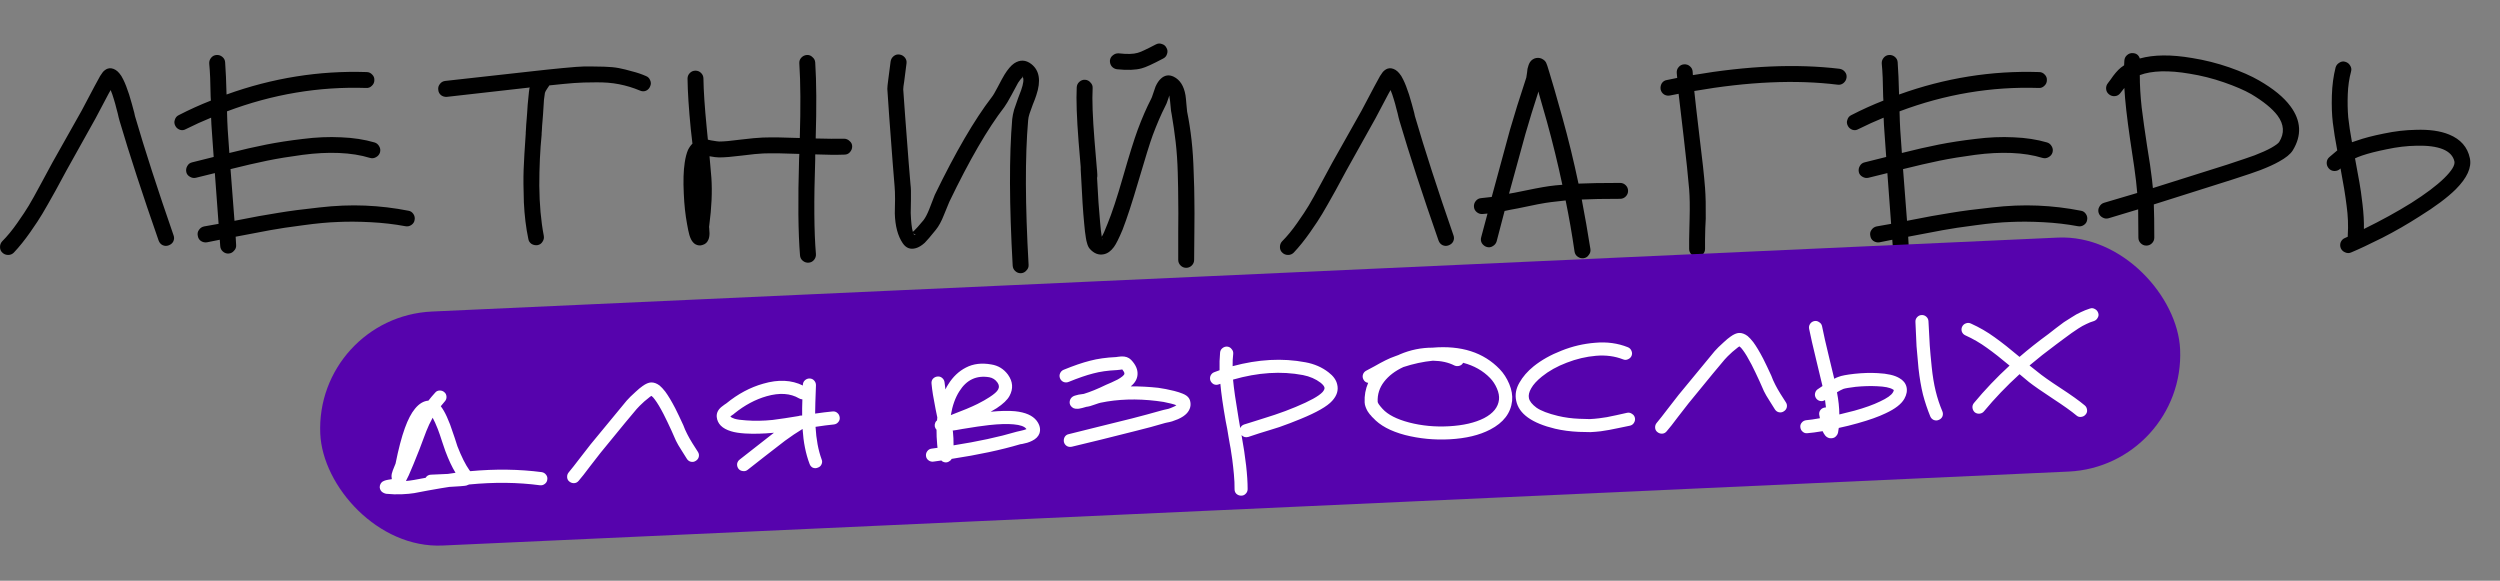
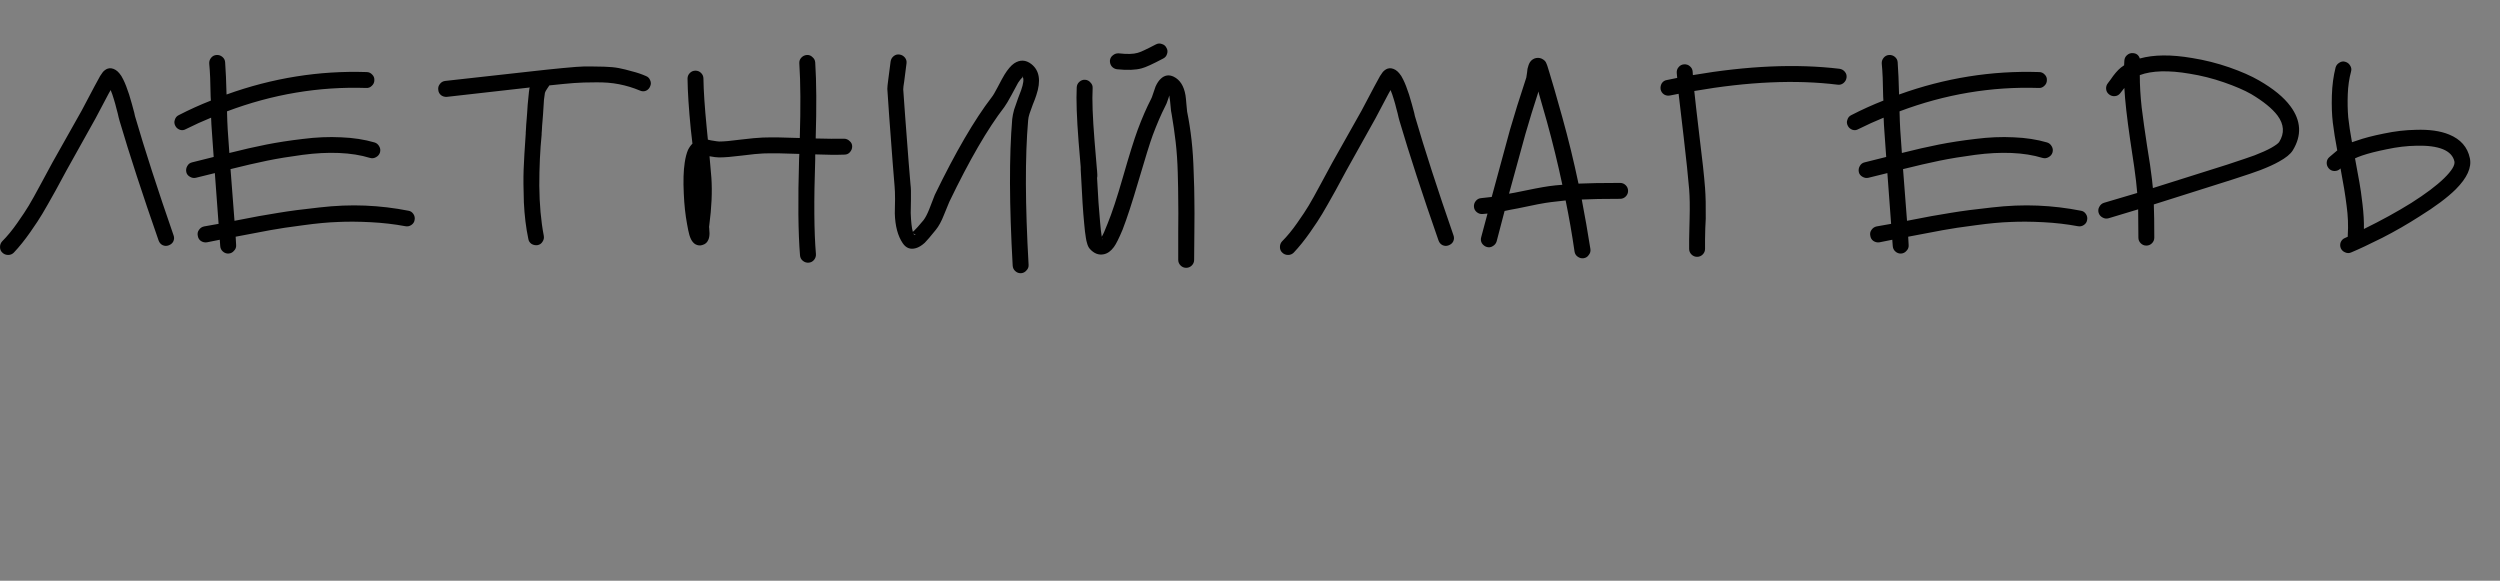
<svg xmlns="http://www.w3.org/2000/svg" width="508" height="118" viewBox="0 0 508 118" fill="none">
  <rect x="0" y="0" width="508" height="118" fill="#808080" stroke="none" />
-   <path d="M0.432 49.05C1.477 48.004 2.507 46.753 3.521 45.295C4.566 43.806 5.342 42.634 5.849 41.779C6.388 40.891 7.243 39.355 8.416 37.169L10.649 33.034L16.59 22.484L19.203 17.542C19.774 16.464 20.154 15.767 20.344 15.451L20.867 14.69C20.994 14.532 21.12 14.405 21.247 14.31C21.659 13.961 22.118 13.819 22.625 13.882C23.227 13.977 23.766 14.31 24.241 14.88C24.526 15.197 24.795 15.625 25.049 16.163C25.429 16.924 25.825 17.938 26.237 19.205C26.427 19.807 26.617 20.456 26.807 21.153C26.997 21.85 27.156 22.436 27.282 22.912L27.425 23.577C29.421 30.42 32.035 38.499 35.266 47.814C35.425 48.226 35.409 48.638 35.219 49.05C35.029 49.43 34.712 49.699 34.268 49.857C33.856 50.016 33.445 50 33.033 49.81C32.653 49.62 32.383 49.303 32.225 48.859C28.962 39.513 26.316 31.402 24.288 24.527C24.288 24.496 24.225 24.258 24.098 23.815C24.003 23.339 23.861 22.769 23.671 22.104C23.512 21.439 23.338 20.805 23.148 20.203C22.926 19.442 22.704 18.809 22.483 18.302L22.055 19.062L19.441 24.005L13.501 34.65L11.315 38.69C10.079 40.907 9.176 42.491 8.606 43.442C8.067 44.361 7.243 45.612 6.135 47.196C5.026 48.78 3.917 50.158 2.808 51.331C2.491 51.648 2.111 51.806 1.667 51.806C1.192 51.806 0.796 51.648 0.479 51.331C0.162 51.045 0.004 50.665 0.004 50.19C0.004 49.746 0.147 49.366 0.432 49.05ZM42.897 23.91C41.186 24.607 39.475 25.383 37.765 26.238C37.384 26.46 36.988 26.508 36.577 26.381C36.133 26.223 35.816 25.953 35.626 25.573C35.404 25.161 35.373 24.749 35.531 24.337C35.658 23.894 35.927 23.577 36.339 23.387C38.493 22.278 40.664 21.296 42.85 20.441L42.802 19.633C42.77 16.781 42.675 14.548 42.517 12.932C42.485 12.488 42.612 12.092 42.897 11.744C43.182 11.395 43.547 11.205 43.99 11.174C44.434 11.142 44.83 11.268 45.178 11.554C45.527 11.839 45.717 12.203 45.748 12.647C45.875 14.389 45.97 16.575 46.034 19.205C55.348 15.847 64.837 14.326 74.5 14.643C74.944 14.643 75.324 14.817 75.641 15.165C75.957 15.482 76.1 15.862 76.068 16.306C76.068 16.75 75.894 17.13 75.546 17.447C75.229 17.763 74.849 17.906 74.405 17.874C64.805 17.557 55.38 19.142 46.129 22.627C46.16 24.021 46.208 25.256 46.271 26.333C46.366 27.791 46.477 29.375 46.604 31.086C49.36 30.389 51.863 29.818 54.113 29.375C56.362 28.931 58.833 28.551 61.526 28.234C64.251 27.886 66.849 27.775 69.32 27.902C71.791 27.997 74.057 28.345 76.116 28.947C76.528 29.074 76.845 29.343 77.066 29.755C77.288 30.135 77.336 30.547 77.209 30.991C77.082 31.402 76.813 31.719 76.401 31.941C76.021 32.163 75.609 32.21 75.165 32.084C73.296 31.513 71.205 31.181 68.892 31.086C66.58 30.991 64.108 31.117 61.479 31.466C58.849 31.814 56.441 32.21 54.255 32.654C52.101 33.097 49.63 33.668 46.842 34.365L47.65 44.867C51.293 44.139 54.255 43.6 56.536 43.252C58.818 42.871 61.59 42.507 64.853 42.159C68.148 41.779 71.269 41.652 74.215 41.779C77.193 41.905 80.124 42.254 83.007 42.824C83.419 42.887 83.751 43.109 84.005 43.489C84.258 43.87 84.338 44.281 84.242 44.725C84.179 45.137 83.957 45.469 83.577 45.723C83.197 45.976 82.785 46.056 82.341 45.961C80.124 45.549 77.795 45.279 75.356 45.153C72.916 45.026 70.698 45.01 68.702 45.105C66.706 45.169 64.33 45.39 61.574 45.77C58.849 46.119 56.631 46.452 54.92 46.768L47.887 48.099L47.982 49.81C48.014 50.254 47.871 50.634 47.554 50.95C47.269 51.299 46.905 51.489 46.461 51.521C46.018 51.552 45.622 51.41 45.273 51.093C44.956 50.808 44.782 50.444 44.751 50L44.656 48.717L42.042 49.24C41.598 49.303 41.186 49.208 40.806 48.955C40.458 48.701 40.252 48.352 40.188 47.909C40.093 47.465 40.172 47.069 40.426 46.721C40.679 46.341 41.028 46.103 41.471 46.008L44.418 45.485L43.657 35.173L39.808 36.123C39.396 36.218 39 36.155 38.62 35.933C38.208 35.711 37.955 35.395 37.86 34.983C37.765 34.539 37.828 34.127 38.05 33.747C38.272 33.335 38.604 33.082 39.048 32.987L43.42 31.894C43.261 29.929 43.135 28.139 43.04 26.523C42.976 25.731 42.929 24.86 42.897 23.91ZM90.435 16.448L108.826 14.405C109.143 14.373 110.014 14.278 111.44 14.12C112.866 13.961 113.816 13.866 114.291 13.835C114.798 13.771 115.701 13.692 117 13.597C118.331 13.502 119.329 13.47 119.994 13.502C120.659 13.502 121.578 13.518 122.75 13.55C123.923 13.581 124.921 13.676 125.744 13.835C126.568 13.993 127.471 14.215 128.453 14.5C129.467 14.754 130.402 15.07 131.257 15.451C131.669 15.609 131.954 15.894 132.112 16.306C132.303 16.718 132.303 17.13 132.112 17.542C131.954 17.953 131.669 18.254 131.257 18.445C130.845 18.603 130.433 18.587 130.021 18.397C128.659 17.827 127.249 17.399 125.792 17.114C124.335 16.829 122.735 16.702 120.992 16.734C119.281 16.734 117.808 16.781 116.572 16.876C115.337 16.971 113.689 17.13 111.63 17.352L111.155 18.064C110.933 18.381 110.79 18.651 110.727 18.872C110.695 18.967 110.632 19.427 110.537 20.25C110.474 21.011 110.41 21.993 110.347 23.197C110.315 23.577 110.283 23.989 110.252 24.433C110.22 24.844 110.188 25.224 110.157 25.573C110.157 25.89 110.141 26.191 110.109 26.476C110.109 26.729 110.093 26.935 110.062 27.094V27.331C109.745 30.5 109.586 33.969 109.586 37.739C109.618 41.509 109.919 44.883 110.489 47.861C110.584 48.305 110.505 48.717 110.252 49.097C110.03 49.477 109.697 49.715 109.254 49.81C108.81 49.873 108.398 49.794 108.018 49.572C107.638 49.319 107.416 48.97 107.353 48.527C106.878 46.277 106.577 43.806 106.45 41.113C106.355 38.389 106.339 36.171 106.402 34.46C106.466 32.717 106.608 30.278 106.83 27.141V26.904C106.862 26.714 106.878 26.492 106.878 26.238C106.909 25.953 106.925 25.652 106.925 25.335C106.957 24.987 106.989 24.607 107.02 24.195L107.115 22.959C107.179 21.755 107.258 20.757 107.353 19.965C107.448 18.92 107.527 18.239 107.59 17.922C107.622 17.89 107.638 17.843 107.638 17.779L90.815 19.68C90.371 19.712 89.975 19.601 89.627 19.348C89.278 19.062 89.088 18.698 89.056 18.254C88.993 17.811 89.104 17.415 89.389 17.066C89.642 16.718 89.991 16.512 90.435 16.448ZM165.654 12.694C165.907 16.623 165.939 21.771 165.749 28.139C167.998 28.203 169.915 28.218 171.499 28.187C171.943 28.187 172.323 28.345 172.64 28.662C172.988 28.947 173.163 29.311 173.163 29.755C173.163 30.199 173.004 30.595 172.687 30.943C172.402 31.26 172.038 31.418 171.594 31.418C170.01 31.482 168.03 31.466 165.654 31.371V32.321C165.369 40.749 165.416 47.18 165.796 51.616C165.828 52.059 165.701 52.455 165.416 52.804C165.131 53.152 164.767 53.343 164.323 53.374C163.88 53.406 163.484 53.279 163.135 52.994C162.787 52.709 162.597 52.344 162.565 51.901C162.185 47.307 162.121 40.749 162.375 32.226L162.422 31.276C159.349 31.149 156.91 31.117 155.104 31.181C154.217 31.212 152.775 31.355 150.779 31.608C148.783 31.862 147.231 31.989 146.122 31.989C145.678 31.989 145.029 31.91 144.173 31.751C144.332 33.367 144.459 34.824 144.554 36.123C144.744 38.975 144.601 42.19 144.126 45.77C144.094 45.929 144.078 46.056 144.078 46.151C144.11 46.214 144.126 46.372 144.126 46.626C144.158 46.848 144.173 47.101 144.173 47.386C144.173 47.925 144.094 48.368 143.936 48.717C143.714 49.255 143.334 49.604 142.795 49.762C142.288 49.953 141.781 49.905 141.274 49.62C140.926 49.398 140.641 49.065 140.419 48.622C140.292 48.368 140.181 48.083 140.086 47.766C139.928 47.196 139.77 46.452 139.611 45.533C139.263 43.664 139.041 41.604 138.946 39.355C138.819 36.788 138.882 34.682 139.136 33.034C139.294 31.989 139.516 31.133 139.801 30.468C140.055 29.961 140.356 29.533 140.704 29.185L140.372 26.286C139.96 22.104 139.738 18.666 139.706 15.973C139.706 15.53 139.865 15.15 140.181 14.833C140.498 14.516 140.878 14.357 141.322 14.357C141.766 14.357 142.146 14.516 142.463 14.833C142.779 15.15 142.938 15.53 142.938 15.973C142.969 18.413 143.191 21.739 143.603 25.953L143.841 28.377C144.031 28.409 144.237 28.456 144.459 28.52C145.377 28.678 145.932 28.757 146.122 28.757C147.104 28.757 148.53 28.63 150.399 28.377C152.49 28.123 154.027 27.981 155.009 27.949C156.878 27.886 159.381 27.918 162.517 28.044C162.707 21.834 162.676 16.781 162.422 12.884C162.391 12.441 162.517 12.061 162.803 11.744C163.119 11.395 163.5 11.205 163.943 11.174C164.387 11.142 164.767 11.284 165.084 11.601C165.432 11.886 165.622 12.251 165.654 12.694ZM185.581 47.434C185.739 47.751 185.913 47.814 186.103 47.624C186.04 47.687 185.866 47.624 185.581 47.434ZM207.822 15.593C207.758 15.498 207.679 15.498 207.584 15.593C207.584 15.561 207.663 15.561 207.822 15.593ZM184.202 12.884C184.076 13.771 183.917 15.007 183.727 16.591C183.601 17.352 183.537 17.874 183.537 18.159C183.537 18.223 183.664 19.997 183.917 23.482C184.519 31.529 184.884 36.187 185.01 37.454C185.105 38.182 185.137 39.196 185.105 40.495C185.074 42.143 185.058 43.077 185.058 43.299C185.121 45.073 185.264 46.341 185.486 47.101C185.549 47.069 185.628 47.006 185.723 46.911C186.072 46.594 186.721 45.865 187.672 44.725C188.052 44.218 188.432 43.489 188.812 42.539C189.478 40.796 189.858 39.814 189.953 39.592C194.167 30.912 198.016 24.306 201.501 19.775C201.786 19.427 202.182 18.761 202.689 17.779C203.418 16.385 203.893 15.514 204.115 15.165C204.78 14.088 205.43 13.328 206.063 12.884C207.267 12.092 208.439 12.14 209.58 13.027C211.227 14.326 211.56 16.433 210.578 19.348C210.42 19.854 210.182 20.488 209.865 21.248C209.58 22.009 209.358 22.627 209.2 23.102C209.041 23.577 208.946 24.036 208.915 24.48C208.281 31.83 208.313 41.604 209.01 53.802C209.041 54.245 208.899 54.626 208.582 54.942C208.297 55.291 207.932 55.481 207.489 55.513C207.045 55.544 206.649 55.402 206.301 55.085C205.984 54.8 205.81 54.435 205.778 53.992C205.081 41.636 205.049 31.703 205.683 24.195C205.746 23.625 205.873 22.991 206.063 22.294C206.285 21.597 206.554 20.821 206.871 19.965C207.22 19.078 207.426 18.54 207.489 18.349C207.964 16.987 208.075 16.084 207.822 15.641C207.473 15.989 207.156 16.385 206.871 16.829L205.54 19.3C204.907 20.472 204.416 21.296 204.067 21.771C200.709 26.112 196.986 32.527 192.899 41.018C192.836 41.145 192.472 42.032 191.806 43.679C191.299 44.978 190.745 45.992 190.143 46.721C189.097 48.02 188.353 48.891 187.909 49.335C187.276 49.905 186.674 50.269 186.103 50.428C184.995 50.745 184.107 50.412 183.442 49.43C182.428 47.941 181.89 45.913 181.826 43.347C181.826 43.093 181.842 42.127 181.874 40.448C181.874 39.371 181.842 38.499 181.779 37.834C181.652 36.503 181.288 31.783 180.686 23.672C180.432 20.092 180.306 18.223 180.306 18.064C180.306 17.716 180.369 17.082 180.496 16.163C180.717 14.579 180.876 13.36 180.971 12.504C181.034 12.061 181.24 11.696 181.589 11.411C181.937 11.126 182.333 11.015 182.777 11.078C183.22 11.142 183.585 11.348 183.87 11.696C184.155 12.045 184.266 12.441 184.202 12.884ZM223.971 48.337C223.971 48.4 223.987 48.479 224.019 48.574V48.622L224.066 48.574C224.035 48.448 224.003 48.368 223.971 48.337ZM222.023 17.922C221.896 20.266 222.023 23.799 222.403 28.52L222.878 34.222C222.878 34.381 222.894 34.539 222.926 34.697C222.957 34.983 222.973 35.236 222.973 35.458V35.505V35.553V35.648V35.696V35.743V35.838C222.973 35.901 222.957 36.012 222.926 36.171L223.211 41.113C223.306 42.38 223.417 43.743 223.544 45.2C223.639 46.341 223.734 47.196 223.829 47.766C223.86 47.893 223.876 48.004 223.876 48.099C224.13 47.719 224.526 46.832 225.064 45.438C225.951 43.283 226.981 40.163 228.153 36.076C229.452 31.545 230.466 28.298 231.195 26.333C232.082 23.957 232.985 21.882 233.904 20.108C233.999 19.949 234.125 19.617 234.284 19.11L234.807 17.589C235.123 16.892 235.472 16.369 235.852 16.021C236.644 15.261 237.531 15.118 238.513 15.593C239.781 16.227 240.573 17.478 240.89 19.348C240.953 19.728 241.016 20.346 241.08 21.201L241.222 22.674C241.602 24.543 241.903 26.476 242.125 28.472C242.347 30.468 242.49 32.638 242.553 34.983C242.648 37.295 242.696 39.181 242.696 40.638C242.727 42.095 242.727 44.234 242.696 47.054C242.664 49.873 242.648 51.79 242.648 52.804C242.648 53.247 242.49 53.628 242.173 53.944C241.856 54.261 241.476 54.42 241.032 54.42C240.589 54.42 240.208 54.261 239.892 53.944C239.575 53.628 239.416 53.247 239.416 52.804C239.416 51.758 239.416 49.826 239.416 47.006C239.448 44.186 239.448 42.064 239.416 40.638C239.416 39.212 239.385 37.375 239.321 35.125C239.258 32.844 239.115 30.753 238.894 28.852C238.672 26.951 238.403 25.082 238.086 23.244C237.991 22.896 237.911 22.294 237.848 21.439C237.785 20.678 237.721 20.155 237.658 19.87C237.658 19.712 237.642 19.553 237.611 19.395L237.373 20.108C237.151 20.805 236.945 21.312 236.755 21.629C235.931 23.244 235.092 25.193 234.236 27.474C233.698 28.931 232.716 32.084 231.29 36.931C230.054 41.145 228.993 44.392 228.106 46.673C227.377 48.416 226.791 49.588 226.347 50.19C225.746 51.014 225.064 51.505 224.304 51.663C223.258 51.885 222.308 51.521 221.453 50.57C221.199 50.285 221.009 49.889 220.882 49.382C220.787 49.097 220.708 48.733 220.645 48.289C220.518 47.56 220.407 46.626 220.312 45.485C220.185 44.186 220.074 42.792 219.979 41.303C219.758 37.533 219.631 35.236 219.599 34.412V33.937L219.171 28.805C218.791 23.925 218.665 20.235 218.791 17.732C218.823 17.288 218.997 16.924 219.314 16.639C219.663 16.322 220.059 16.179 220.502 16.211C220.946 16.243 221.31 16.433 221.595 16.781C221.912 17.098 222.055 17.478 222.023 17.922ZM227.345 10.841C229.025 11.031 230.292 10.999 231.147 10.746C231.686 10.619 232.922 10.049 234.854 9.035C235.266 8.813 235.678 8.781 236.09 8.94C236.533 9.067 236.85 9.336 237.04 9.748C237.262 10.128 237.294 10.54 237.135 10.983C237.009 11.395 236.755 11.696 236.375 11.886C234.221 13.027 232.763 13.692 232.003 13.882C230.767 14.231 229.088 14.294 226.965 14.072C226.522 14.009 226.157 13.803 225.872 13.455C225.619 13.106 225.508 12.71 225.54 12.267C225.603 11.823 225.809 11.474 226.157 11.221C226.506 10.936 226.902 10.809 227.345 10.841ZM260.51 49.05C261.556 48.004 262.586 46.753 263.599 45.295C264.645 43.806 265.421 42.634 265.928 41.779C266.467 40.891 267.322 39.355 268.494 37.169L270.728 33.034L276.668 22.484L279.282 17.542C279.852 16.464 280.233 15.767 280.423 15.451L280.945 14.69C281.072 14.532 281.199 14.405 281.326 14.31C281.738 13.961 282.197 13.819 282.704 13.882C283.306 13.977 283.844 14.31 284.32 14.88C284.605 15.197 284.874 15.625 285.128 16.163C285.508 16.924 285.904 17.938 286.316 19.205C286.506 19.807 286.696 20.456 286.886 21.153C287.076 21.85 287.234 22.436 287.361 22.912L287.504 23.577C289.5 30.42 292.113 38.499 295.345 47.814C295.503 48.226 295.488 48.638 295.297 49.05C295.107 49.43 294.791 49.699 294.347 49.857C293.935 50.016 293.523 50 293.111 49.81C292.731 49.62 292.462 49.303 292.304 48.859C289.04 39.513 286.395 31.402 284.367 24.527C284.367 24.496 284.304 24.258 284.177 23.815C284.082 23.339 283.939 22.769 283.749 22.104C283.591 21.439 283.417 20.805 283.227 20.203C283.005 19.442 282.783 18.809 282.561 18.302L282.134 19.062L279.52 24.005L273.579 34.65L271.393 38.69C270.158 40.907 269.255 42.491 268.684 43.442C268.146 44.361 267.322 45.612 266.213 47.196C265.104 48.78 263.995 50.158 262.887 51.331C262.57 51.648 262.19 51.806 261.746 51.806C261.271 51.806 260.875 51.648 260.558 51.331C260.241 51.045 260.083 50.665 260.083 50.19C260.083 49.746 260.225 49.366 260.51 49.05ZM306.635 39.355L307.728 39.165C311.055 38.468 313.383 38.024 314.714 37.834C315.601 37.707 316.52 37.612 317.47 37.549C316.552 33.24 315.506 28.963 314.334 24.718L312.718 19.062L312.623 18.587C311.641 21.597 310.754 24.48 309.962 27.236L306.635 39.355ZM305.732 42.871L304.116 49.05C303.99 49.461 303.736 49.778 303.356 50C302.976 50.254 302.564 50.317 302.12 50.19C301.709 50.063 301.376 49.81 301.122 49.43C300.901 49.05 300.853 48.638 300.98 48.194L302.263 43.394L301.265 43.489C300.821 43.521 300.425 43.394 300.077 43.109C299.728 42.824 299.538 42.46 299.507 42.016C299.475 41.572 299.602 41.176 299.887 40.828C300.172 40.48 300.536 40.289 300.98 40.258C301.677 40.194 302.39 40.115 303.118 40.02L306.825 26.381C307.681 23.403 308.79 19.854 310.152 15.736C310.184 15.641 310.199 15.53 310.199 15.403C310.231 15.245 310.263 15.039 310.294 14.785C310.326 14.532 310.358 14.262 310.389 13.977C310.516 13.407 310.69 12.948 310.912 12.599C311.229 12.156 311.641 11.886 312.148 11.791C312.686 11.696 313.178 11.807 313.621 12.124C313.811 12.251 313.97 12.409 314.096 12.599L314.191 12.789C314.223 12.853 314.255 12.932 314.286 13.027C314.318 13.122 314.366 13.249 314.429 13.407C314.524 13.661 314.651 14.072 314.809 14.643L315.855 18.159L317.47 23.862C318.706 28.298 319.799 32.781 320.75 37.311C322.746 37.216 325.565 37.169 329.209 37.169C329.652 37.169 330.032 37.327 330.349 37.644C330.666 37.961 330.825 38.341 330.825 38.785C330.825 39.228 330.666 39.608 330.349 39.925C330.032 40.242 329.652 40.4 329.209 40.4C325.85 40.4 323.252 40.448 321.415 40.543C322.049 43.838 322.635 47.196 323.173 50.618C323.237 51.061 323.126 51.457 322.841 51.806C322.587 52.186 322.239 52.408 321.795 52.471C321.352 52.535 320.94 52.424 320.559 52.139C320.211 51.885 320.005 51.537 319.942 51.093C319.435 47.576 318.833 44.123 318.136 40.733C317.249 40.828 316.267 40.939 315.189 41.066C313.859 41.224 311.593 41.652 308.394 42.349C307.316 42.539 306.429 42.713 305.732 42.871ZM341.095 19.062L339.384 19.395C338.941 19.49 338.529 19.427 338.149 19.205C337.768 18.951 337.531 18.603 337.436 18.159C337.372 17.716 337.452 17.304 337.673 16.924C337.927 16.544 338.275 16.322 338.719 16.259L340.81 15.831L340.715 14.833C340.683 14.357 340.81 13.961 341.095 13.645C341.38 13.296 341.745 13.106 342.188 13.074C342.663 13.043 343.059 13.169 343.376 13.455C343.725 13.74 343.915 14.104 343.947 14.548L343.994 15.261C355.114 13.36 365.047 12.932 373.791 13.977C374.235 14.041 374.599 14.247 374.884 14.595C375.169 14.944 375.28 15.34 375.217 15.783C375.153 16.227 374.948 16.591 374.599 16.876C374.251 17.161 373.855 17.272 373.411 17.209C364.92 16.163 355.21 16.591 344.279 18.492C344.438 20.076 344.786 23.134 345.325 27.664C345.895 32.195 346.275 35.696 346.465 38.167C346.592 39.846 346.639 41.937 346.608 44.44C346.576 44.915 346.544 45.565 346.513 46.388C346.513 47.212 346.497 47.972 346.465 48.669C346.465 49.335 346.465 49.968 346.465 50.57C346.465 51.014 346.307 51.394 345.99 51.711C345.673 52.028 345.293 52.186 344.849 52.186C344.406 52.186 344.026 52.028 343.709 51.711C343.392 51.394 343.234 51.014 343.234 50.57C343.234 49.968 343.234 49.335 343.234 48.669C343.265 47.972 343.281 47.212 343.281 46.388C343.313 45.533 343.329 44.867 343.329 44.392C343.392 42.016 343.36 40.036 343.234 38.452C343.012 35.822 342.648 32.337 342.141 27.997C341.602 23.498 341.254 20.52 341.095 19.062ZM382.754 23.91C381.043 24.607 379.332 25.383 377.621 26.238C377.241 26.46 376.845 26.508 376.433 26.381C375.99 26.223 375.673 25.953 375.483 25.573C375.261 25.161 375.229 24.749 375.388 24.337C375.514 23.894 375.784 23.577 376.196 23.387C378.35 22.278 380.52 21.296 382.706 20.441L382.659 19.633C382.627 16.781 382.532 14.548 382.374 12.932C382.342 12.488 382.469 12.092 382.754 11.744C383.039 11.395 383.403 11.205 383.847 11.174C384.29 11.142 384.686 11.268 385.035 11.554C385.383 11.839 385.573 12.203 385.605 12.647C385.732 14.389 385.827 16.575 385.89 19.205C395.205 15.847 404.694 14.326 414.357 14.643C414.8 14.643 415.18 14.817 415.497 15.165C415.814 15.482 415.957 15.862 415.925 16.306C415.925 16.75 415.751 17.13 415.402 17.447C415.085 17.763 414.705 17.906 414.262 17.874C404.662 17.557 395.237 19.142 385.985 22.627C386.017 24.021 386.065 25.256 386.128 26.333C386.223 27.791 386.334 29.375 386.461 31.086C389.217 30.389 391.72 29.818 393.969 29.375C396.219 28.931 398.69 28.551 401.383 28.234C404.108 27.886 406.705 27.775 409.177 27.902C411.648 27.997 413.913 28.345 415.973 28.947C416.384 29.074 416.701 29.343 416.923 29.755C417.145 30.135 417.192 30.547 417.066 30.991C416.939 31.402 416.67 31.719 416.258 31.941C415.877 32.163 415.466 32.21 415.022 32.084C413.153 31.513 411.062 31.181 408.749 31.086C406.436 30.991 403.965 31.117 401.335 31.466C398.706 31.814 396.298 32.21 394.112 32.654C391.957 33.097 389.486 33.668 386.698 34.365L387.506 44.867C391.15 44.139 394.112 43.6 396.393 43.252C398.674 42.871 401.446 42.507 404.71 42.159C408.004 41.779 411.125 41.652 414.072 41.779C417.05 41.905 419.98 42.254 422.863 42.824C423.275 42.887 423.608 43.109 423.861 43.489C424.115 43.87 424.194 44.281 424.099 44.725C424.036 45.137 423.814 45.469 423.434 45.723C423.054 45.976 422.642 46.056 422.198 45.961C419.98 45.549 417.652 45.279 415.212 45.153C412.773 45.026 410.555 45.01 408.559 45.105C406.563 45.169 404.187 45.39 401.43 45.77C398.706 46.119 396.488 46.452 394.777 46.768L387.744 48.099L387.839 49.81C387.87 50.254 387.728 50.634 387.411 50.95C387.126 51.299 386.762 51.489 386.318 51.521C385.874 51.552 385.478 51.41 385.13 51.093C384.813 50.808 384.639 50.444 384.607 50L384.512 48.717L381.898 49.24C381.455 49.303 381.043 49.208 380.663 48.955C380.314 48.701 380.108 48.352 380.045 47.909C379.95 47.465 380.029 47.069 380.283 46.721C380.536 46.341 380.884 46.103 381.328 46.008L384.274 45.485L383.514 35.173L379.665 36.123C379.253 36.218 378.857 36.155 378.477 35.933C378.065 35.711 377.811 35.395 377.716 34.983C377.621 34.539 377.685 34.127 377.906 33.747C378.128 33.335 378.461 33.082 378.904 32.987L383.276 31.894C383.118 29.929 382.991 28.139 382.896 26.523C382.833 25.731 382.785 24.86 382.754 23.91ZM437.467 38.214L452.532 33.462C455.51 32.48 457.379 31.846 458.14 31.561C459.534 31.022 460.659 30.515 461.514 30.04C462.401 29.533 462.94 29.137 463.13 28.852C464.239 27.078 464.128 25.288 462.797 23.482C461.72 22.056 459.93 20.599 457.427 19.11C456.033 18.318 454.195 17.526 451.914 16.734C449.633 15.942 447.304 15.355 444.928 14.975C440.651 14.247 437.277 14.342 434.806 15.261C434.806 17.32 434.933 19.506 435.186 21.819C435.471 24.131 435.836 26.729 436.279 29.613C436.754 32.464 437.087 34.729 437.277 36.408L437.467 38.214ZM428.343 16.876C428.406 16.813 428.596 16.559 428.913 16.116C429.23 15.641 429.562 15.197 429.911 14.785C430.259 14.373 430.608 14.025 430.956 13.74C431.147 13.581 431.368 13.423 431.622 13.264C431.622 12.948 431.638 12.631 431.669 12.314C431.701 11.87 431.875 11.506 432.192 11.221C432.541 10.904 432.937 10.762 433.38 10.793C434.109 10.825 434.584 11.189 434.806 11.886C437.657 11.094 441.206 11.063 445.451 11.791C448.017 12.203 450.536 12.837 453.007 13.692C455.447 14.548 457.459 15.435 459.043 16.354C461.958 18.033 464.08 19.775 465.411 21.581C467.597 24.527 467.755 27.521 465.886 30.563C465.411 31.323 464.476 32.084 463.082 32.844C462.132 33.383 460.88 33.953 459.328 34.555C458.441 34.903 456.524 35.553 453.578 36.503L437.657 41.541C437.721 43.188 437.752 45.438 437.752 48.289C437.752 48.733 437.594 49.113 437.277 49.43C436.96 49.746 436.58 49.905 436.137 49.905C435.693 49.905 435.313 49.746 434.996 49.43C434.679 49.113 434.521 48.733 434.521 48.289C434.521 45.85 434.505 43.933 434.473 42.539L428.485 44.345C428.042 44.471 427.63 44.424 427.25 44.202C426.838 43.98 426.568 43.664 426.442 43.252C426.315 42.808 426.363 42.396 426.584 42.016C426.806 41.604 427.123 41.335 427.535 41.208L434.283 39.212C434.22 38.389 434.141 37.581 434.045 36.788C433.95 35.775 433.554 33.002 432.857 28.472C432.192 23.91 431.796 20.377 431.669 17.874L430.814 18.967C430.529 19.316 430.164 19.506 429.721 19.538C429.277 19.569 428.881 19.442 428.533 19.157C428.184 18.872 427.994 18.508 427.963 18.064C427.931 17.621 428.058 17.225 428.343 16.876ZM480.346 46.531C483.895 44.788 487.095 43.03 489.946 41.256C492.892 39.386 495.126 37.707 496.647 36.218C498.199 34.697 498.896 33.557 498.738 32.797C498.484 31.688 497.708 30.864 496.409 30.325C495.078 29.787 493.273 29.549 490.991 29.613C489.059 29.644 487.063 29.882 485.003 30.325C482.944 30.737 481.265 31.165 479.966 31.608C479.332 31.83 478.857 32.02 478.54 32.179L479.443 37.121C479.633 38.135 479.839 39.592 480.061 41.493C480.283 43.363 480.378 45.042 480.346 46.531ZM477.732 14.548C477.352 15.942 477.13 17.478 477.067 19.157C477.004 20.805 477.035 22.373 477.162 23.862C477.321 25.32 477.574 26.999 477.923 28.9L478.921 28.567C480.346 28.06 482.168 27.585 484.386 27.141C486.635 26.666 488.805 26.413 490.896 26.381C493.621 26.286 495.87 26.603 497.645 27.331C499.989 28.282 501.399 29.882 501.874 32.131C502.286 34.032 501.32 36.155 498.975 38.499C497.265 40.178 494.825 42 491.657 43.965C489.249 45.517 486.714 46.974 484.053 48.337C481.392 49.667 479.301 50.65 477.78 51.283C477.368 51.473 476.956 51.473 476.544 51.283C476.132 51.125 475.831 50.84 475.641 50.428C475.483 50.016 475.483 49.604 475.641 49.192C475.831 48.78 476.132 48.495 476.544 48.337L477.067 48.099V47.814C477.194 45.85 477.115 43.838 476.829 41.779C476.576 39.719 476.164 37.2 475.594 34.222L475.451 34.365C475.103 34.65 474.707 34.777 474.263 34.745C473.82 34.713 473.455 34.523 473.17 34.175C472.885 33.826 472.758 33.43 472.79 32.987C472.822 32.543 473.012 32.179 473.36 31.894L474.929 30.563C474.517 28.377 474.216 26.492 474.026 24.908C473.836 23.292 473.772 21.454 473.836 19.395C473.899 17.336 474.152 15.435 474.596 13.692C474.723 13.28 474.976 12.963 475.356 12.742C475.736 12.488 476.132 12.425 476.544 12.552C476.988 12.678 477.321 12.932 477.542 13.312C477.796 13.692 477.859 14.104 477.732 14.548Z" fill="black" />
-   <rect x="64" y="64.384" width="378.308" height="47.596" rx="23.798" transform="rotate(-2.604 64 64.384)" fill="#5603AD" />
-   <path d="M91.288 98.941C90.719 99.019 90.15 99.109 89.582 99.213C88.963 99.32 88.059 99.478 86.871 99.688C85.711 99.923 84.808 100.094 84.162 100.202C83.542 100.308 82.713 100.385 81.674 100.432C80.635 100.479 79.58 100.449 78.508 100.342C78.403 100.321 78.311 100.299 78.231 100.276C77.835 100.138 77.553 99.943 77.385 99.69C77.105 99.26 77.085 98.806 77.323 98.327C77.419 98.14 77.567 97.977 77.769 97.838C77.871 97.781 77.998 97.723 78.152 97.664C78.305 97.605 78.562 97.541 78.924 97.473C79.002 97.469 79.234 97.433 79.621 97.363C79.588 97.209 79.568 97.04 79.559 96.859C79.543 96.495 79.628 96.075 79.814 95.598C79.837 95.519 79.954 95.227 80.165 94.723C80.283 94.457 80.353 94.285 80.376 94.206C80.969 91.238 81.602 88.828 82.272 86.975C82.897 85.255 83.579 83.949 84.319 83.056C85.157 82.029 86.069 81.48 87.055 81.409C87.448 80.897 87.905 80.356 88.425 79.786C88.647 79.515 88.94 79.372 89.304 79.355C89.693 79.338 90.024 79.453 90.296 79.701C90.566 79.922 90.71 80.228 90.728 80.618C90.744 80.981 90.629 81.299 90.381 81.57L89.566 82.544C89.76 82.796 89.969 83.112 90.195 83.492C90.59 84.177 91.009 85.094 91.452 86.246L92.396 88.974C92.73 90.026 92.912 90.591 92.942 90.667C93.767 92.79 94.583 94.418 95.389 95.553L95.554 95.741C100.66 95.274 105.503 95.34 110.085 95.939C110.452 96 110.747 96.182 110.969 96.484C111.19 96.76 111.269 97.082 111.208 97.449C111.173 97.815 111.004 98.109 110.702 98.331C110.425 98.552 110.104 98.644 109.738 98.609C105.234 98.007 100.443 97.952 95.364 98.443L95.325 98.445L94.75 98.666C94.647 98.697 94.531 98.715 94.401 98.721C94.194 98.756 93.922 98.782 93.585 98.797C93.014 98.849 92.249 98.897 91.288 98.941ZM92.563 96.072C91.86 94.933 91.168 93.455 90.487 91.638C90.428 91.484 90.218 90.869 89.857 89.793C89.523 88.741 89.223 87.869 88.957 87.179C88.575 86.207 88.227 85.442 87.916 84.884C87.675 85.311 87.436 85.778 87.198 86.283L86.634 87.597L85.972 89.345L85.24 91.291C84.354 93.543 83.627 95.307 83.06 96.582C82.847 97.034 82.668 97.394 82.524 97.661L82.489 97.74C83.292 97.678 84.623 97.461 86.48 97.09C86.722 96.689 87.077 96.478 87.544 96.456L91.011 96.299L92.563 96.072ZM115.548 96.002C116.115 95.326 116.89 94.341 117.873 93.047C118.855 91.753 119.568 90.835 120.012 90.295L127.337 81.412C127.733 80.951 128.343 80.351 129.168 79.611C129.692 79.119 130.156 78.733 130.56 78.454C131.215 77.982 131.79 77.735 132.283 77.713C132.855 77.686 133.437 77.894 134.029 78.336C134.381 78.632 134.764 79.044 135.179 79.572C135.789 80.403 136.465 81.53 137.206 82.954C137.693 83.921 138.239 85.067 138.846 86.393C138.962 86.648 139.079 86.942 139.199 87.275C139.343 87.581 139.458 87.823 139.544 88.001C139.629 88.153 139.686 88.268 139.716 88.344C139.945 88.802 140.27 89.373 140.692 90.057L141.827 91.84C142.023 92.143 142.077 92.479 141.99 92.847C141.901 93.19 141.692 93.46 141.363 93.657C141.059 93.853 140.724 93.907 140.355 93.82C140.013 93.731 139.743 93.522 139.546 93.193L138.451 91.447C137.976 90.714 137.608 90.08 137.35 89.545L136.436 87.478C135.887 86.28 135.355 85.172 134.84 84.155C134.156 82.832 133.564 81.844 133.066 81.19C132.816 80.837 132.583 80.588 132.368 80.441C132.293 80.497 132.204 80.553 132.103 80.61C131.8 80.832 131.411 81.148 130.936 81.561C130.186 82.245 129.663 82.764 129.367 83.115C128.674 83.902 126.232 86.863 122.041 91.998C121.622 92.512 120.909 93.429 119.902 94.75C118.921 96.07 118.146 97.055 117.577 97.706C117.33 98.003 117.025 98.16 116.661 98.177C116.298 98.193 115.967 98.078 115.67 97.832C115.399 97.61 115.256 97.317 115.239 96.953C115.223 96.59 115.326 96.273 115.548 96.002ZM163.083 87.164C161.918 87.868 160.731 88.664 159.522 89.552L155.449 92.704L151.906 95.481C151.63 95.701 151.308 95.781 150.941 95.72C150.575 95.684 150.282 95.528 150.061 95.252C149.839 94.95 149.746 94.616 149.781 94.25C149.842 93.883 150.024 93.588 150.326 93.366L157.263 87.937C155.086 88.14 153.136 88.189 151.414 88.085C150.213 88.01 149.256 87.858 148.543 87.63C146.749 87.088 145.78 86.117 145.639 84.718C145.577 83.94 145.898 83.261 146.6 82.683C146.75 82.546 146.951 82.394 147.204 82.226C147.38 82.088 147.506 82.004 147.583 81.975C149.942 80.045 152.444 78.708 155.091 77.963C158.148 77.07 160.834 77.195 163.15 78.338L163.143 78.183C163.153 77.818 163.295 77.512 163.57 77.265C163.845 77.019 164.165 76.9 164.53 76.909C164.895 76.919 165.2 77.061 165.447 77.336C165.694 77.611 165.813 77.931 165.803 78.296C165.695 81.059 165.639 82.975 165.635 84.042C166.928 83.853 168.105 83.709 169.168 83.608C169.556 83.564 169.886 83.667 170.158 83.915C170.428 84.136 170.585 84.442 170.629 84.83C170.671 85.192 170.569 85.51 170.321 85.781C170.099 86.051 169.807 86.208 169.444 86.25C168.408 86.35 167.166 86.51 165.718 86.732C165.86 89.276 166.273 91.483 166.956 93.352C167.102 93.683 167.091 94.022 166.925 94.368C166.783 94.687 166.533 94.906 166.174 95.027C165.842 95.172 165.504 95.174 165.159 95.034C164.839 94.866 164.619 94.603 164.499 94.244C163.73 92.223 163.258 89.863 163.083 87.164ZM162.371 80.95C160.606 79.912 158.413 79.764 155.793 80.508C153.506 81.159 151.321 82.325 149.237 84.007C149.138 84.116 148.949 84.255 148.67 84.424C148.519 84.534 148.431 84.604 148.407 84.631C148.571 84.805 148.864 84.961 149.287 85.098C149.84 85.255 150.613 85.363 151.605 85.422C152.467 85.487 153.34 85.512 154.224 85.498C155.108 85.484 156.029 85.429 156.988 85.333C157.971 85.211 158.799 85.095 159.471 84.986L162.223 84.549C162.453 84.46 162.685 84.424 162.92 84.439L162.998 84.435C162.982 83.499 162.997 82.406 163.044 81.154C162.809 81.139 162.585 81.071 162.371 80.95ZM201.299 83.669C203.269 83.475 204.92 83.439 206.253 83.561C208.344 83.778 209.805 84.414 210.634 85.47C211.298 86.35 211.494 87.213 211.22 88.059C210.989 88.694 210.491 89.198 209.727 89.571C209.447 89.714 209.115 89.846 208.73 89.968C208.344 90.063 208.009 90.144 207.726 90.209L207.338 90.265C203.409 91.433 198.757 92.425 193.381 93.243C193.309 93.376 193.21 93.498 193.085 93.607C192.583 94.021 192.052 94.071 191.491 93.758C191.411 93.71 191.343 93.648 191.287 93.572L189.658 93.802C189.296 93.845 188.967 93.756 188.67 93.535C188.374 93.314 188.204 93.023 188.162 92.66C188.119 92.298 188.209 91.968 188.429 91.672C188.65 91.376 188.942 91.206 189.304 91.164L190.506 90.992C190.471 90.785 190.449 90.578 190.439 90.37C190.335 89.23 190.289 88.217 190.301 87.332C189.917 86.907 189.83 86.429 190.041 85.899C190.11 85.714 190.233 85.552 190.409 85.414C190.425 85.205 190.442 85.009 190.46 84.826L190.11 83.124C189.673 80.958 189.399 79.24 189.289 77.969C189.246 77.581 189.335 77.251 189.557 76.981C189.805 76.71 190.11 76.552 190.472 76.51C190.861 76.466 191.191 76.568 191.462 76.816C191.733 77.038 191.889 77.33 191.932 77.693C191.979 78.159 192.04 78.638 192.114 79.129C192.279 78.757 192.472 78.41 192.691 78.088C193.637 76.561 194.834 75.427 196.284 74.684C197.759 73.914 199.48 73.706 201.448 74.059C202.837 74.282 203.962 74.972 204.821 76.131C205.823 77.543 205.927 78.982 205.135 80.45C204.703 81.25 203.83 82.084 202.516 82.95L201.299 83.669ZM208.564 87.165L208.523 87.127C208.163 86.649 207.316 86.349 205.983 86.228C204.703 86.104 203.026 86.154 200.954 86.379C199.711 86.513 197.901 86.778 195.525 87.172C194.622 87.343 193.976 87.451 193.588 87.494L193.637 87.726C193.727 88.555 193.769 89.477 193.763 90.493C198.673 89.723 202.951 88.799 206.598 87.722C206.701 87.692 206.984 87.627 207.448 87.528C207.912 87.428 208.284 87.32 208.565 87.204L208.564 87.165ZM193.21 84.349C195.641 83.432 197.454 82.673 198.65 82.072C199.617 81.585 200.416 81.133 201.048 80.714C202.009 80.097 202.597 79.576 202.812 79.15C203.077 78.695 203.029 78.216 202.668 77.712C202.251 77.132 201.702 76.78 201.019 76.655C198.423 76.226 196.398 77.177 194.942 79.508C194.116 80.795 193.538 82.409 193.21 84.349ZM239.516 82.555L239.555 82.554L239.516 82.555ZM216.107 75.149C218.177 74.3 219.971 73.685 221.489 73.303C223.032 72.895 224.803 72.645 226.803 72.554C226.881 72.55 227.01 72.532 227.191 72.497C227.475 72.458 227.696 72.435 227.851 72.428C228.683 72.391 229.344 72.621 229.835 73.119C230.791 74.116 231.227 75.125 231.144 76.143C231.08 77.031 230.621 77.82 229.768 78.509C231.641 78.502 233.507 78.6 235.364 78.801C236.359 78.938 237.435 79.15 238.594 79.435C239.278 79.612 239.846 79.795 240.297 79.982C240.589 80.099 240.842 80.231 241.057 80.377C241.433 80.646 241.683 80.973 241.804 81.358C242.082 82.308 241.874 83.177 241.181 83.963C240.759 84.425 240.153 84.83 239.362 85.178C239.005 85.324 238.608 85.473 238.172 85.623C237.736 85.746 237.388 85.827 237.129 85.865L236.704 85.963C234.856 86.515 232.889 87.047 230.804 87.558L223.779 89.322L217.833 90.764C217.473 90.858 217.133 90.822 216.813 90.654C216.491 90.461 216.284 90.184 216.189 89.824C216.121 89.462 216.17 89.122 216.338 88.802C216.532 88.481 216.809 88.286 217.17 88.218L223.115 86.737L230.064 85.015C232.147 84.478 234.114 83.946 235.964 83.42C236.041 83.39 236.221 83.343 236.504 83.278C236.787 83.213 237.084 83.147 237.393 83.081C237.701 82.989 238.008 82.871 238.314 82.727C238.621 82.609 238.862 82.481 239.038 82.343C238.747 82.226 238.377 82.113 237.93 82.003C236.902 81.737 235.931 81.56 235.017 81.472C230.96 80.98 227.166 81.1 223.634 81.833C223.453 81.868 223.068 81.989 222.479 82.198C221.788 82.464 221.21 82.62 220.744 82.668C220.153 82.851 219.652 82.978 219.238 83.048L218.888 83.064C218.602 83.077 218.353 83.037 218.14 82.942C217.901 82.823 217.711 82.662 217.572 82.46C217.349 82.132 217.293 81.77 217.406 81.375C217.495 81.059 217.679 80.803 217.956 80.608C218.083 80.524 218.235 80.452 218.415 80.392C218.824 80.243 219.431 80.125 220.233 80.036C221.543 79.638 223.05 79.023 224.756 78.191C225.036 78.048 225.406 77.888 225.866 77.711C226.376 77.479 226.797 77.278 227.127 77.107C227.483 76.909 227.798 76.699 228.075 76.478C228.351 76.257 228.485 76.069 228.478 75.913C228.496 75.73 228.353 75.451 228.05 75.074L228.011 75.076C227.933 75.079 227.791 75.099 227.584 75.134C227.3 75.173 227.079 75.196 226.924 75.203C225.106 75.286 223.502 75.515 222.114 75.891C220.75 76.239 219.098 76.808 217.156 77.6C216.798 77.746 216.447 77.749 216.102 77.608C215.783 77.467 215.551 77.23 215.406 76.898C215.26 76.541 215.257 76.202 215.399 75.884C215.539 75.539 215.776 75.294 216.107 75.149ZM252.017 86.984C252.183 86.612 252.458 86.365 252.843 86.243L255.037 85.558L257.192 84.874C257.679 84.722 258.295 84.525 259.039 84.283C259.807 84.014 260.524 83.76 261.19 83.521L263.299 82.684C266.186 81.485 268.001 80.479 268.745 79.664C269.066 79.285 269.195 78.98 269.132 78.749C269.067 78.465 268.805 78.139 268.346 77.769C267.349 77.008 266.154 76.49 264.762 76.215C260.351 75.374 255.615 75.681 250.554 77.134C250.713 78.897 251.094 81.56 251.699 85.124L252.017 86.984ZM247.813 75.229C247.781 73.955 247.818 72.756 247.923 71.632C247.958 71.266 248.114 70.973 248.39 70.752C248.691 70.504 249.025 70.398 249.391 70.433C249.757 70.469 250.051 70.638 250.273 70.94C250.519 71.215 250.625 71.535 250.59 71.901C250.495 72.687 250.455 73.521 250.469 74.406C255.689 72.997 260.622 72.733 265.268 73.615C267.079 73.949 268.646 74.633 269.968 75.666C270.939 76.402 271.522 77.222 271.72 78.124C272.006 79.282 271.667 80.39 270.7 81.449C269.709 82.561 267.566 83.791 264.27 85.138L262.161 85.976C261.496 86.24 260.767 86.508 259.972 86.778L258.086 87.371L255.853 88.058C254.827 88.391 254.096 88.633 253.661 88.783C253.121 88.938 252.66 88.815 252.278 88.416C253.111 93.011 253.525 96.675 253.52 99.408C253.51 99.773 253.381 100.078 253.132 100.323C252.884 100.595 252.565 100.727 252.174 100.718C251.809 100.709 251.491 100.58 251.219 100.332C250.974 100.083 250.855 99.763 250.863 99.373C250.868 98.904 250.859 98.423 250.837 97.929C250.814 97.436 250.778 96.917 250.727 96.373C250.677 95.855 250.629 95.375 250.583 94.935C250.537 94.495 250.474 93.964 250.394 93.343C250.315 92.748 250.24 92.257 250.171 91.87C250.127 91.481 250.038 90.952 249.903 90.281C249.795 89.609 249.707 89.106 249.639 88.771C249.598 88.434 249.508 87.892 249.37 87.143C249.232 86.395 249.13 85.879 249.065 85.596C248.505 82.42 248.142 79.886 247.978 77.993L247.709 78.084C247.351 78.23 247 78.233 246.655 78.093C246.335 77.925 246.103 77.675 245.957 77.343C245.837 76.985 245.848 76.646 245.989 76.327C246.156 75.981 246.405 75.749 246.738 75.629C247.096 75.483 247.454 75.349 247.813 75.229ZM297.307 73.719C297.139 74.039 296.875 74.246 296.515 74.341C296.181 74.434 295.855 74.41 295.536 74.268C294.336 73.646 292.877 73.322 291.158 73.296C289.189 73.49 287.192 73.919 285.166 74.584C283.484 75.363 282.176 76.36 281.242 77.573C280.308 78.787 279.875 80.147 279.944 81.653C279.954 81.887 280.289 82.366 280.946 83.091C282.015 84.266 283.813 85.186 286.342 85.852C288.897 86.516 291.589 86.771 294.419 86.617C297.327 86.458 299.709 85.907 301.566 84.964C303.422 83.995 304.432 82.739 304.596 81.196C304.669 80.516 304.531 79.767 304.181 78.95C303.832 78.133 303.37 77.425 302.796 76.827C301.349 75.331 299.519 74.295 297.307 73.719ZM291.077 70.645C296.91 70.146 301.466 71.604 304.744 75.021C305.536 75.844 306.18 76.842 306.676 78.017C307.172 79.192 307.368 80.341 307.263 81.465C306.985 83.95 305.499 85.891 302.804 87.289C300.617 88.43 297.876 89.088 294.578 89.264C291.463 89.432 288.431 89.14 285.481 88.389C282.557 87.612 280.396 86.448 278.998 84.897C278.971 84.873 278.903 84.811 278.795 84.712C278.711 84.585 278.642 84.497 278.587 84.448C278.533 84.398 278.451 84.311 278.341 84.186L278.092 83.846C278.036 83.77 277.966 83.669 277.883 83.543C277.798 83.391 277.726 83.251 277.668 83.123C277.611 82.996 277.552 82.855 277.493 82.702C277.434 82.548 277.388 82.394 277.355 82.24C277.322 82.085 277.302 81.93 277.295 81.774C277.231 80.371 277.47 79.046 278.012 77.798C277.567 77.74 277.244 77.508 277.043 77.101C276.872 76.77 276.844 76.433 276.958 76.089C277.073 75.746 277.295 75.489 277.626 75.317C277.982 75.145 278.541 74.846 279.303 74.421C280.089 73.969 280.825 73.571 281.513 73.228C282.2 72.884 282.851 72.607 283.466 72.397L284.195 72.13L284.463 72C286.582 71.097 288.786 70.645 291.077 70.645ZM329.803 73.022C328.134 72.369 326.301 72.127 324.305 72.296C322.309 72.465 320.326 72.933 318.357 73.699C316.412 74.438 314.737 75.373 313.331 76.504C312.302 77.332 311.57 78.133 311.137 78.907C310.703 79.656 310.551 80.326 310.682 80.919C310.814 81.537 311.325 82.178 312.214 82.84C313.128 83.475 314.585 84.034 316.584 84.515C317.953 84.843 319.406 85.037 320.944 85.098C321.753 85.139 322.457 85.159 323.055 85.158C323.652 85.131 324.288 85.076 324.961 84.993C325.632 84.884 326.149 84.809 326.512 84.766C326.873 84.698 327.518 84.564 328.446 84.366C329.372 84.142 330.107 83.978 330.648 83.875C331.01 83.807 331.338 83.883 331.635 84.104C331.956 84.297 332.151 84.575 332.219 84.936C332.288 85.297 332.212 85.639 331.993 85.961C331.798 86.257 331.52 86.438 331.159 86.507L328.993 86.957C328.039 87.156 327.368 87.291 326.981 87.361C326.594 87.43 326.025 87.521 325.276 87.633C324.551 87.718 323.851 87.776 323.176 87.807C322.499 87.812 321.718 87.795 320.831 87.757C319.11 87.68 317.499 87.466 316 87.118C311.264 85.98 308.627 84.083 308.09 81.427C307.825 80.19 308.043 78.97 308.743 77.767C309.417 76.565 310.381 75.454 311.636 74.434C313.218 73.165 315.109 72.103 317.308 71.248C319.506 70.367 321.785 69.834 324.145 69.649C326.53 69.436 328.743 69.739 330.784 70.557C331.129 70.697 331.375 70.946 331.521 71.304C331.666 71.636 331.669 71.974 331.528 72.319C331.386 72.638 331.137 72.87 330.779 73.017C330.447 73.162 330.122 73.164 329.803 73.022ZM336.629 85.946C337.197 85.269 337.972 84.284 338.954 82.99C339.936 81.696 340.649 80.779 341.093 80.238L348.419 71.355C348.815 70.895 349.425 70.294 350.25 69.554C350.774 69.062 351.238 68.677 351.642 68.398C352.297 67.926 352.871 67.678 353.365 67.656C353.936 67.63 354.518 67.838 355.111 68.279C355.463 68.575 355.846 68.987 356.26 69.515C356.871 70.346 357.547 71.474 358.288 72.897C358.774 73.864 359.321 75.01 359.928 76.336C360.044 76.591 360.161 76.885 360.28 77.218C360.424 77.524 360.539 77.766 360.626 77.944C360.711 78.097 360.768 78.211 360.797 78.288C361.027 78.746 361.352 79.317 361.773 80L362.908 81.783C363.104 82.087 363.159 82.423 363.071 82.791C362.983 83.133 362.774 83.403 362.445 83.6C362.141 83.796 361.805 83.85 361.437 83.763C361.095 83.675 360.825 83.466 360.628 83.136L359.533 81.39C359.057 80.657 358.69 80.023 358.432 79.488L357.518 77.422C356.969 76.224 356.437 75.116 355.922 74.098C355.237 72.776 354.646 71.788 354.148 71.134C353.897 70.781 353.665 70.531 353.45 70.385C353.374 70.44 353.286 70.496 353.184 70.553C352.882 70.775 352.493 71.092 352.017 71.504C351.268 72.189 350.745 72.707 350.448 73.059C349.756 73.845 347.314 76.806 343.123 81.942C342.704 82.455 341.991 83.373 340.984 84.694C340.003 86.013 339.228 86.999 338.659 87.649C338.412 87.947 338.107 88.104 337.743 88.12C337.38 88.137 337.049 88.022 336.752 87.775C336.481 87.553 336.338 87.26 336.321 86.897C336.305 86.533 336.407 86.216 336.629 85.946ZM384.81 79.264C384.781 79.214 384.714 79.165 384.608 79.118C384.019 78.754 382.955 78.542 381.417 78.482C380.112 78.411 378.67 78.451 377.089 78.601C375.769 78.765 374.93 78.907 374.571 79.028C374.162 79.202 373.73 79.43 373.275 79.711C373.583 81.337 373.742 82.839 373.753 84.218L376.802 83.455C378.935 82.863 380.677 82.237 382.026 81.577C383.453 80.914 384.323 80.302 384.636 79.741C384.781 79.5 384.839 79.341 384.81 79.264ZM370.244 66.302C370.549 67.85 371.021 69.937 371.661 72.562C372.171 74.621 372.524 76.089 372.72 76.965C373.025 76.795 373.318 76.664 373.6 76.573C374.162 76.34 375.233 76.135 376.813 75.959C378.522 75.777 380.107 75.731 381.569 75.82C383.525 75.914 384.985 76.251 385.948 76.831C386.723 77.265 387.205 77.854 387.395 78.6C387.586 79.373 387.441 80.186 386.96 81.041C386.358 82.109 385.088 83.091 383.151 83.986C381.725 84.675 379.842 85.346 377.504 85.999C376.193 86.371 374.906 86.69 373.643 86.956C373.624 87.113 373.604 87.231 373.581 87.31C373.549 87.754 373.461 88.096 373.316 88.337C373.025 88.819 372.62 89.058 372.099 89.056C371.631 89.077 371.233 88.9 370.904 88.525C370.683 88.249 370.5 87.945 370.355 87.613C369.089 87.826 368.054 87.965 367.25 88.027C366.888 88.07 366.571 87.967 366.299 87.719C366.029 87.497 365.872 87.192 365.828 86.804C365.786 86.441 365.889 86.124 366.136 85.853C366.358 85.582 366.664 85.425 367.052 85.382C367.752 85.324 368.67 85.191 369.806 84.983L369.703 84.441C369.608 84.081 369.646 83.754 369.814 83.46C370.008 83.139 370.285 82.931 370.645 82.837C370.774 82.805 370.903 82.786 371.033 82.78C370.984 82.288 370.923 81.796 370.849 81.305L370.81 81.307C370.506 81.503 370.17 81.557 369.802 81.47C369.46 81.381 369.19 81.185 368.994 80.882C368.797 80.552 368.743 80.217 368.831 79.874C368.919 79.506 369.127 79.223 369.457 79.026C369.66 78.913 369.95 78.717 370.328 78.44C370.197 77.847 369.779 76.109 369.076 73.227C368.404 70.472 367.916 68.334 367.613 66.812C367.544 66.451 367.607 66.123 367.802 65.828C368.022 65.506 368.312 65.31 368.673 65.242C369.035 65.173 369.363 65.249 369.66 65.47C369.981 65.664 370.176 65.941 370.244 66.302ZM391.864 65.28C391.965 67.488 392.052 69.123 392.127 70.187C392.201 71.251 392.332 72.702 392.52 74.541C392.708 76.381 392.977 78.021 393.329 79.463C393.681 80.904 394.134 82.276 394.688 83.578C394.834 83.936 394.837 84.287 394.697 84.632C394.555 84.95 394.305 85.183 393.948 85.329C393.616 85.475 393.278 85.477 392.933 85.337C392.614 85.195 392.382 84.958 392.237 84.626C391.651 83.196 391.154 81.709 390.746 80.166C390.362 78.596 390.06 76.826 389.841 74.859C389.646 72.863 389.512 71.36 389.44 70.348C389.393 69.309 389.318 67.66 389.215 65.4C389.199 65.037 389.314 64.719 389.562 64.448C389.81 64.176 390.116 64.032 390.479 64.016C390.843 63.999 391.161 64.115 391.432 64.363C391.704 64.611 391.848 64.916 391.864 65.28ZM425.497 65.234C424.958 65.388 424.433 65.594 423.925 65.852C423.415 66.083 422.882 66.38 422.326 66.744L420.962 67.665C420.634 67.888 420.105 68.277 419.375 68.83L417.865 69.953C415.876 71.423 414.054 72.859 412.4 74.262L413.98 75.517C414.927 76.307 416.5 77.42 418.699 78.855C420.899 80.291 422.54 81.465 423.622 82.379C423.893 82.601 424.05 82.906 424.093 83.294C424.136 83.657 424.033 83.974 423.785 84.245C423.563 84.516 423.258 84.673 422.87 84.716C422.507 84.759 422.19 84.656 421.919 84.408C420.918 83.569 419.358 82.456 417.238 81.069C414.904 79.535 413.252 78.387 412.28 77.625L410.373 76.033C407.724 78.443 405.314 80.96 403.143 83.584C402.921 83.854 402.629 84.011 402.266 84.053C401.904 84.096 401.574 84.007 401.278 83.786C401.006 83.538 400.849 83.233 400.807 82.87C400.764 82.508 400.866 82.178 401.113 81.88C403.309 79.23 405.718 76.7 408.342 74.29C406.61 72.833 405.071 71.628 403.727 70.674C402.381 69.695 400.924 68.85 399.356 68.14C399.037 67.999 398.805 67.762 398.66 67.43C398.54 67.071 398.55 66.733 398.692 66.414C398.858 66.068 399.108 65.835 399.441 65.716C399.799 65.57 400.15 65.58 400.496 65.746C402.224 66.526 403.827 67.456 405.308 68.533C406.814 69.61 408.501 70.939 410.369 72.519C412.147 70.981 414.119 69.421 416.285 67.839L417.718 66.719C418.447 66.166 419.001 65.75 419.379 65.473L420.973 64.463C421.604 64.044 422.213 63.704 422.8 63.443C423.386 63.156 424.012 62.907 424.679 62.694C425.038 62.574 425.378 62.61 425.699 62.804C426.019 62.972 426.239 63.235 426.359 63.594C426.479 63.927 426.442 64.254 426.248 64.575C426.08 64.895 425.83 65.114 425.497 65.234Z" fill="white" />
+   <path d="M0.432 49.05C1.477 48.004 2.507 46.753 3.521 45.295C4.566 43.806 5.342 42.634 5.849 41.779C6.388 40.891 7.243 39.355 8.416 37.169L10.649 33.034L16.59 22.484L19.203 17.542C19.774 16.464 20.154 15.767 20.344 15.451L20.867 14.69C20.994 14.532 21.12 14.405 21.247 14.31C21.659 13.961 22.118 13.819 22.625 13.882C23.227 13.977 23.766 14.31 24.241 14.88C24.526 15.197 24.795 15.625 25.049 16.163C25.429 16.924 25.825 17.938 26.237 19.205C26.427 19.807 26.617 20.456 26.807 21.153C26.997 21.85 27.156 22.436 27.282 22.912L27.425 23.577C29.421 30.42 32.035 38.499 35.266 47.814C35.425 48.226 35.409 48.638 35.219 49.05C35.029 49.43 34.712 49.699 34.268 49.857C33.856 50.016 33.445 50 33.033 49.81C32.653 49.62 32.383 49.303 32.225 48.859C28.962 39.513 26.316 31.402 24.288 24.527C24.288 24.496 24.225 24.258 24.098 23.815C24.003 23.339 23.861 22.769 23.671 22.104C23.512 21.439 23.338 20.805 23.148 20.203C22.926 19.442 22.704 18.809 22.483 18.302L22.055 19.062L19.441 24.005L13.501 34.65L11.315 38.69C10.079 40.907 9.176 42.491 8.606 43.442C8.067 44.361 7.243 45.612 6.135 47.196C5.026 48.78 3.917 50.158 2.808 51.331C2.491 51.648 2.111 51.806 1.667 51.806C1.192 51.806 0.796 51.648 0.479 51.331C0.162 51.045 0.004 50.665 0.004 50.19C0.004 49.746 0.147 49.366 0.432 49.05ZM42.897 23.91C41.186 24.607 39.475 25.383 37.765 26.238C37.384 26.46 36.988 26.508 36.577 26.381C36.133 26.223 35.816 25.953 35.626 25.573C35.404 25.161 35.373 24.749 35.531 24.337C35.658 23.894 35.927 23.577 36.339 23.387C38.493 22.278 40.664 21.296 42.85 20.441L42.802 19.633C42.77 16.781 42.675 14.548 42.517 12.932C42.485 12.488 42.612 12.092 42.897 11.744C43.182 11.395 43.547 11.205 43.99 11.174C44.434 11.142 44.83 11.268 45.178 11.554C45.527 11.839 45.717 12.203 45.748 12.647C45.875 14.389 45.97 16.575 46.034 19.205C55.348 15.847 64.837 14.326 74.5 14.643C74.944 14.643 75.324 14.817 75.641 15.165C75.957 15.482 76.1 15.862 76.068 16.306C76.068 16.75 75.894 17.13 75.546 17.447C75.229 17.763 74.849 17.906 74.405 17.874C64.805 17.557 55.38 19.142 46.129 22.627C46.16 24.021 46.208 25.256 46.271 26.333C46.366 27.791 46.477 29.375 46.604 31.086C49.36 30.389 51.863 29.818 54.113 29.375C56.362 28.931 58.833 28.551 61.526 28.234C64.251 27.886 66.849 27.775 69.32 27.902C71.791 27.997 74.057 28.345 76.116 28.947C76.528 29.074 76.845 29.343 77.066 29.755C77.288 30.135 77.336 30.547 77.209 30.991C77.082 31.402 76.813 31.719 76.401 31.941C76.021 32.163 75.609 32.21 75.165 32.084C73.296 31.513 71.205 31.181 68.892 31.086C66.58 30.991 64.108 31.117 61.479 31.466C58.849 31.814 56.441 32.21 54.255 32.654C52.101 33.097 49.63 33.668 46.842 34.365L47.65 44.867C51.293 44.139 54.255 43.6 56.536 43.252C58.818 42.871 61.59 42.507 64.853 42.159C68.148 41.779 71.269 41.652 74.215 41.779C77.193 41.905 80.124 42.254 83.007 42.824C83.419 42.887 83.751 43.109 84.005 43.489C84.258 43.87 84.338 44.281 84.242 44.725C84.179 45.137 83.957 45.469 83.577 45.723C83.197 45.976 82.785 46.056 82.341 45.961C80.124 45.549 77.795 45.279 75.356 45.153C72.916 45.026 70.698 45.01 68.702 45.105C66.706 45.169 64.33 45.39 61.574 45.77C58.849 46.119 56.631 46.452 54.92 46.768L47.887 48.099L47.982 49.81C48.014 50.254 47.871 50.634 47.554 50.95C47.269 51.299 46.905 51.489 46.461 51.521C46.018 51.552 45.622 51.41 45.273 51.093C44.956 50.808 44.782 50.444 44.751 50L44.656 48.717L42.042 49.24C41.598 49.303 41.186 49.208 40.806 48.955C40.458 48.701 40.252 48.352 40.188 47.909C40.093 47.465 40.172 47.069 40.426 46.721C40.679 46.341 41.028 46.103 41.471 46.008L44.418 45.485L43.657 35.173L39.808 36.123C39.396 36.218 39 36.155 38.62 35.933C38.208 35.711 37.955 35.395 37.86 34.983C37.765 34.539 37.828 34.127 38.05 33.747C38.272 33.335 38.604 33.082 39.048 32.987L43.42 31.894C43.261 29.929 43.135 28.139 43.04 26.523C42.976 25.731 42.929 24.86 42.897 23.91ZM90.435 16.448L108.826 14.405C109.143 14.373 110.014 14.278 111.44 14.12C112.866 13.961 113.816 13.866 114.291 13.835C114.798 13.771 115.701 13.692 117 13.597C118.331 13.502 119.329 13.47 119.994 13.502C120.659 13.502 121.578 13.518 122.75 13.55C123.923 13.581 124.921 13.676 125.744 13.835C126.568 13.993 127.471 14.215 128.453 14.5C129.467 14.754 130.402 15.07 131.257 15.451C131.669 15.609 131.954 15.894 132.112 16.306C132.303 16.718 132.303 17.13 132.112 17.542C131.954 17.953 131.669 18.254 131.257 18.445C130.845 18.603 130.433 18.587 130.021 18.397C128.659 17.827 127.249 17.399 125.792 17.114C124.335 16.829 122.735 16.702 120.992 16.734C119.281 16.734 117.808 16.781 116.572 16.876C115.337 16.971 113.689 17.13 111.63 17.352L111.155 18.064C110.933 18.381 110.79 18.651 110.727 18.872C110.695 18.967 110.632 19.427 110.537 20.25C110.474 21.011 110.41 21.993 110.347 23.197C110.315 23.577 110.283 23.989 110.252 24.433C110.22 24.844 110.188 25.224 110.157 25.573C110.157 25.89 110.141 26.191 110.109 26.476C110.109 26.729 110.093 26.935 110.062 27.094V27.331C109.745 30.5 109.586 33.969 109.586 37.739C109.618 41.509 109.919 44.883 110.489 47.861C110.584 48.305 110.505 48.717 110.252 49.097C110.03 49.477 109.697 49.715 109.254 49.81C108.81 49.873 108.398 49.794 108.018 49.572C107.638 49.319 107.416 48.97 107.353 48.527C106.878 46.277 106.577 43.806 106.45 41.113C106.355 38.389 106.339 36.171 106.402 34.46C106.466 32.717 106.608 30.278 106.83 27.141V26.904C106.862 26.714 106.878 26.492 106.878 26.238C106.909 25.953 106.925 25.652 106.925 25.335C106.957 24.987 106.989 24.607 107.02 24.195L107.115 22.959C107.179 21.755 107.258 20.757 107.353 19.965C107.448 18.92 107.527 18.239 107.59 17.922C107.622 17.89 107.638 17.843 107.638 17.779L90.815 19.68C90.371 19.712 89.975 19.601 89.627 19.348C89.278 19.062 89.088 18.698 89.056 18.254C88.993 17.811 89.104 17.415 89.389 17.066C89.642 16.718 89.991 16.512 90.435 16.448ZM165.654 12.694C165.907 16.623 165.939 21.771 165.749 28.139C167.998 28.203 169.915 28.218 171.499 28.187C171.943 28.187 172.323 28.345 172.64 28.662C172.988 28.947 173.163 29.311 173.163 29.755C173.163 30.199 173.004 30.595 172.687 30.943C172.402 31.26 172.038 31.418 171.594 31.418C170.01 31.482 168.03 31.466 165.654 31.371V32.321C165.369 40.749 165.416 47.18 165.796 51.616C165.828 52.059 165.701 52.455 165.416 52.804C165.131 53.152 164.767 53.343 164.323 53.374C163.88 53.406 163.484 53.279 163.135 52.994C162.787 52.709 162.597 52.344 162.565 51.901C162.185 47.307 162.121 40.749 162.375 32.226L162.422 31.276C159.349 31.149 156.91 31.117 155.104 31.181C154.217 31.212 152.775 31.355 150.779 31.608C148.783 31.862 147.231 31.989 146.122 31.989C145.678 31.989 145.029 31.91 144.173 31.751C144.332 33.367 144.459 34.824 144.554 36.123C144.744 38.975 144.601 42.19 144.126 45.77C144.094 45.929 144.078 46.056 144.078 46.151C144.11 46.214 144.126 46.372 144.126 46.626C144.158 46.848 144.173 47.101 144.173 47.386C144.173 47.925 144.094 48.368 143.936 48.717C143.714 49.255 143.334 49.604 142.795 49.762C142.288 49.953 141.781 49.905 141.274 49.62C140.926 49.398 140.641 49.065 140.419 48.622C140.292 48.368 140.181 48.083 140.086 47.766C139.928 47.196 139.77 46.452 139.611 45.533C139.263 43.664 139.041 41.604 138.946 39.355C138.819 36.788 138.882 34.682 139.136 33.034C139.294 31.989 139.516 31.133 139.801 30.468C140.055 29.961 140.356 29.533 140.704 29.185L140.372 26.286C139.96 22.104 139.738 18.666 139.706 15.973C139.706 15.53 139.865 15.15 140.181 14.833C140.498 14.516 140.878 14.357 141.322 14.357C141.766 14.357 142.146 14.516 142.463 14.833C142.779 15.15 142.938 15.53 142.938 15.973C142.969 18.413 143.191 21.739 143.603 25.953L143.841 28.377C144.031 28.409 144.237 28.456 144.459 28.52C145.377 28.678 145.932 28.757 146.122 28.757C147.104 28.757 148.53 28.63 150.399 28.377C152.49 28.123 154.027 27.981 155.009 27.949C156.878 27.886 159.381 27.918 162.517 28.044C162.707 21.834 162.676 16.781 162.422 12.884C162.391 12.441 162.517 12.061 162.803 11.744C163.119 11.395 163.5 11.205 163.943 11.174C164.387 11.142 164.767 11.284 165.084 11.601C165.432 11.886 165.622 12.251 165.654 12.694ZM185.581 47.434C185.739 47.751 185.913 47.814 186.103 47.624C186.04 47.687 185.866 47.624 185.581 47.434ZM207.822 15.593C207.758 15.498 207.679 15.498 207.584 15.593C207.584 15.561 207.663 15.561 207.822 15.593ZM184.202 12.884C184.076 13.771 183.917 15.007 183.727 16.591C183.601 17.352 183.537 17.874 183.537 18.159C183.537 18.223 183.664 19.997 183.917 23.482C184.519 31.529 184.884 36.187 185.01 37.454C185.105 38.182 185.137 39.196 185.105 40.495C185.074 42.143 185.058 43.077 185.058 43.299C185.121 45.073 185.264 46.341 185.486 47.101C185.549 47.069 185.628 47.006 185.723 46.911C186.072 46.594 186.721 45.865 187.672 44.725C188.052 44.218 188.432 43.489 188.812 42.539C189.478 40.796 189.858 39.814 189.953 39.592C194.167 30.912 198.016 24.306 201.501 19.775C201.786 19.427 202.182 18.761 202.689 17.779C203.418 16.385 203.893 15.514 204.115 15.165C204.78 14.088 205.43 13.328 206.063 12.884C207.267 12.092 208.439 12.14 209.58 13.027C211.227 14.326 211.56 16.433 210.578 19.348C210.42 19.854 210.182 20.488 209.865 21.248C209.58 22.009 209.358 22.627 209.2 23.102C209.041 23.577 208.946 24.036 208.915 24.48C208.281 31.83 208.313 41.604 209.01 53.802C209.041 54.245 208.899 54.626 208.582 54.942C208.297 55.291 207.932 55.481 207.489 55.513C207.045 55.544 206.649 55.402 206.301 55.085C205.984 54.8 205.81 54.435 205.778 53.992C205.081 41.636 205.049 31.703 205.683 24.195C205.746 23.625 205.873 22.991 206.063 22.294C206.285 21.597 206.554 20.821 206.871 19.965C207.22 19.078 207.426 18.54 207.489 18.349C207.964 16.987 208.075 16.084 207.822 15.641C207.473 15.989 207.156 16.385 206.871 16.829L205.54 19.3C204.907 20.472 204.416 21.296 204.067 21.771C200.709 26.112 196.986 32.527 192.899 41.018C192.836 41.145 192.472 42.032 191.806 43.679C191.299 44.978 190.745 45.992 190.143 46.721C189.097 48.02 188.353 48.891 187.909 49.335C187.276 49.905 186.674 50.269 186.103 50.428C184.995 50.745 184.107 50.412 183.442 49.43C182.428 47.941 181.89 45.913 181.826 43.347C181.826 43.093 181.842 42.127 181.874 40.448C181.874 39.371 181.842 38.499 181.779 37.834C181.652 36.503 181.288 31.783 180.686 23.672C180.432 20.092 180.306 18.223 180.306 18.064C180.306 17.716 180.369 17.082 180.496 16.163C180.717 14.579 180.876 13.36 180.971 12.504C181.034 12.061 181.24 11.696 181.589 11.411C181.937 11.126 182.333 11.015 182.777 11.078C183.22 11.142 183.585 11.348 183.87 11.696C184.155 12.045 184.266 12.441 184.202 12.884ZM223.971 48.337C223.971 48.4 223.987 48.479 224.019 48.574V48.622L224.066 48.574C224.035 48.448 224.003 48.368 223.971 48.337ZM222.023 17.922C221.896 20.266 222.023 23.799 222.403 28.52L222.878 34.222C222.878 34.381 222.894 34.539 222.926 34.697C222.957 34.983 222.973 35.236 222.973 35.458V35.505V35.553V35.648V35.696V35.743V35.838C222.973 35.901 222.957 36.012 222.926 36.171L223.211 41.113C223.306 42.38 223.417 43.743 223.544 45.2C223.639 46.341 223.734 47.196 223.829 47.766C223.86 47.893 223.876 48.004 223.876 48.099C224.13 47.719 224.526 46.832 225.064 45.438C225.951 43.283 226.981 40.163 228.153 36.076C229.452 31.545 230.466 28.298 231.195 26.333C232.082 23.957 232.985 21.882 233.904 20.108C233.999 19.949 234.125 19.617 234.284 19.11L234.807 17.589C235.123 16.892 235.472 16.369 235.852 16.021C236.644 15.261 237.531 15.118 238.513 15.593C239.781 16.227 240.573 17.478 240.89 19.348C240.953 19.728 241.016 20.346 241.08 21.201L241.222 22.674C241.602 24.543 241.903 26.476 242.125 28.472C242.347 30.468 242.49 32.638 242.553 34.983C242.648 37.295 242.696 39.181 242.696 40.638C242.727 42.095 242.727 44.234 242.696 47.054C242.664 49.873 242.648 51.79 242.648 52.804C242.648 53.247 242.49 53.628 242.173 53.944C241.856 54.261 241.476 54.42 241.032 54.42C240.589 54.42 240.208 54.261 239.892 53.944C239.575 53.628 239.416 53.247 239.416 52.804C239.416 51.758 239.416 49.826 239.416 47.006C239.448 44.186 239.448 42.064 239.416 40.638C239.416 39.212 239.385 37.375 239.321 35.125C239.258 32.844 239.115 30.753 238.894 28.852C238.672 26.951 238.403 25.082 238.086 23.244C237.991 22.896 237.911 22.294 237.848 21.439C237.785 20.678 237.721 20.155 237.658 19.87C237.658 19.712 237.642 19.553 237.611 19.395L237.373 20.108C237.151 20.805 236.945 21.312 236.755 21.629C235.931 23.244 235.092 25.193 234.236 27.474C233.698 28.931 232.716 32.084 231.29 36.931C230.054 41.145 228.993 44.392 228.106 46.673C227.377 48.416 226.791 49.588 226.347 50.19C225.746 51.014 225.064 51.505 224.304 51.663C223.258 51.885 222.308 51.521 221.453 50.57C221.199 50.285 221.009 49.889 220.882 49.382C220.787 49.097 220.708 48.733 220.645 48.289C220.518 47.56 220.407 46.626 220.312 45.485C220.185 44.186 220.074 42.792 219.979 41.303C219.758 37.533 219.631 35.236 219.599 34.412V33.937L219.171 28.805C218.791 23.925 218.665 20.235 218.791 17.732C218.823 17.288 218.997 16.924 219.314 16.639C219.663 16.322 220.059 16.179 220.502 16.211C220.946 16.243 221.31 16.433 221.595 16.781C221.912 17.098 222.055 17.478 222.023 17.922ZM227.345 10.841C229.025 11.031 230.292 10.999 231.147 10.746C231.686 10.619 232.922 10.049 234.854 9.035C235.266 8.813 235.678 8.781 236.09 8.94C236.533 9.067 236.85 9.336 237.04 9.748C237.262 10.128 237.294 10.54 237.135 10.983C237.009 11.395 236.755 11.696 236.375 11.886C234.221 13.027 232.763 13.692 232.003 13.882C230.767 14.231 229.088 14.294 226.965 14.072C226.522 14.009 226.157 13.803 225.872 13.455C225.619 13.106 225.508 12.71 225.54 12.267C225.603 11.823 225.809 11.474 226.157 11.221C226.506 10.936 226.902 10.809 227.345 10.841ZM260.51 49.05C261.556 48.004 262.586 46.753 263.599 45.295C264.645 43.806 265.421 42.634 265.928 41.779C266.467 40.891 267.322 39.355 268.494 37.169L270.728 33.034L276.668 22.484L279.282 17.542C279.852 16.464 280.233 15.767 280.423 15.451L280.945 14.69C281.072 14.532 281.199 14.405 281.326 14.31C281.738 13.961 282.197 13.819 282.704 13.882C283.306 13.977 283.844 14.31 284.32 14.88C284.605 15.197 284.874 15.625 285.128 16.163C285.508 16.924 285.904 17.938 286.316 19.205C286.506 19.807 286.696 20.456 286.886 21.153C287.076 21.85 287.234 22.436 287.361 22.912L287.504 23.577C289.5 30.42 292.113 38.499 295.345 47.814C295.503 48.226 295.488 48.638 295.297 49.05C295.107 49.43 294.791 49.699 294.347 49.857C293.935 50.016 293.523 50 293.111 49.81C292.731 49.62 292.462 49.303 292.304 48.859C289.04 39.513 286.395 31.402 284.367 24.527C284.367 24.496 284.304 24.258 284.177 23.815C284.082 23.339 283.939 22.769 283.749 22.104C283.591 21.439 283.417 20.805 283.227 20.203C283.005 19.442 282.783 18.809 282.561 18.302L282.134 19.062L279.52 24.005L273.579 34.65L271.393 38.69C270.158 40.907 269.255 42.491 268.684 43.442C268.146 44.361 267.322 45.612 266.213 47.196C265.104 48.78 263.995 50.158 262.887 51.331C262.57 51.648 262.19 51.806 261.746 51.806C261.271 51.806 260.875 51.648 260.558 51.331C260.241 51.045 260.083 50.665 260.083 50.19C260.083 49.746 260.225 49.366 260.51 49.05ZM306.635 39.355L307.728 39.165C311.055 38.468 313.383 38.024 314.714 37.834C315.601 37.707 316.52 37.612 317.47 37.549C316.552 33.24 315.506 28.963 314.334 24.718L312.718 19.062L312.623 18.587C311.641 21.597 310.754 24.48 309.962 27.236L306.635 39.355ZM305.732 42.871L304.116 49.05C303.99 49.461 303.736 49.778 303.356 50C302.976 50.254 302.564 50.317 302.12 50.19C301.709 50.063 301.376 49.81 301.122 49.43C300.901 49.05 300.853 48.638 300.98 48.194L302.263 43.394L301.265 43.489C300.821 43.521 300.425 43.394 300.077 43.109C299.728 42.824 299.538 42.46 299.507 42.016C299.475 41.572 299.602 41.176 299.887 40.828C300.172 40.48 300.536 40.289 300.98 40.258C301.677 40.194 302.39 40.115 303.118 40.02L306.825 26.381C307.681 23.403 308.79 19.854 310.152 15.736C310.184 15.641 310.199 15.53 310.199 15.403C310.231 15.245 310.263 15.039 310.294 14.785C310.326 14.532 310.358 14.262 310.389 13.977C310.516 13.407 310.69 12.948 310.912 12.599C311.229 12.156 311.641 11.886 312.148 11.791C312.686 11.696 313.178 11.807 313.621 12.124C313.811 12.251 313.97 12.409 314.096 12.599C314.223 12.853 314.255 12.932 314.286 13.027C314.318 13.122 314.366 13.249 314.429 13.407C314.524 13.661 314.651 14.072 314.809 14.643L315.855 18.159L317.47 23.862C318.706 28.298 319.799 32.781 320.75 37.311C322.746 37.216 325.565 37.169 329.209 37.169C329.652 37.169 330.032 37.327 330.349 37.644C330.666 37.961 330.825 38.341 330.825 38.785C330.825 39.228 330.666 39.608 330.349 39.925C330.032 40.242 329.652 40.4 329.209 40.4C325.85 40.4 323.252 40.448 321.415 40.543C322.049 43.838 322.635 47.196 323.173 50.618C323.237 51.061 323.126 51.457 322.841 51.806C322.587 52.186 322.239 52.408 321.795 52.471C321.352 52.535 320.94 52.424 320.559 52.139C320.211 51.885 320.005 51.537 319.942 51.093C319.435 47.576 318.833 44.123 318.136 40.733C317.249 40.828 316.267 40.939 315.189 41.066C313.859 41.224 311.593 41.652 308.394 42.349C307.316 42.539 306.429 42.713 305.732 42.871ZM341.095 19.062L339.384 19.395C338.941 19.49 338.529 19.427 338.149 19.205C337.768 18.951 337.531 18.603 337.436 18.159C337.372 17.716 337.452 17.304 337.673 16.924C337.927 16.544 338.275 16.322 338.719 16.259L340.81 15.831L340.715 14.833C340.683 14.357 340.81 13.961 341.095 13.645C341.38 13.296 341.745 13.106 342.188 13.074C342.663 13.043 343.059 13.169 343.376 13.455C343.725 13.74 343.915 14.104 343.947 14.548L343.994 15.261C355.114 13.36 365.047 12.932 373.791 13.977C374.235 14.041 374.599 14.247 374.884 14.595C375.169 14.944 375.28 15.34 375.217 15.783C375.153 16.227 374.948 16.591 374.599 16.876C374.251 17.161 373.855 17.272 373.411 17.209C364.92 16.163 355.21 16.591 344.279 18.492C344.438 20.076 344.786 23.134 345.325 27.664C345.895 32.195 346.275 35.696 346.465 38.167C346.592 39.846 346.639 41.937 346.608 44.44C346.576 44.915 346.544 45.565 346.513 46.388C346.513 47.212 346.497 47.972 346.465 48.669C346.465 49.335 346.465 49.968 346.465 50.57C346.465 51.014 346.307 51.394 345.99 51.711C345.673 52.028 345.293 52.186 344.849 52.186C344.406 52.186 344.026 52.028 343.709 51.711C343.392 51.394 343.234 51.014 343.234 50.57C343.234 49.968 343.234 49.335 343.234 48.669C343.265 47.972 343.281 47.212 343.281 46.388C343.313 45.533 343.329 44.867 343.329 44.392C343.392 42.016 343.36 40.036 343.234 38.452C343.012 35.822 342.648 32.337 342.141 27.997C341.602 23.498 341.254 20.52 341.095 19.062ZM382.754 23.91C381.043 24.607 379.332 25.383 377.621 26.238C377.241 26.46 376.845 26.508 376.433 26.381C375.99 26.223 375.673 25.953 375.483 25.573C375.261 25.161 375.229 24.749 375.388 24.337C375.514 23.894 375.784 23.577 376.196 23.387C378.35 22.278 380.52 21.296 382.706 20.441L382.659 19.633C382.627 16.781 382.532 14.548 382.374 12.932C382.342 12.488 382.469 12.092 382.754 11.744C383.039 11.395 383.403 11.205 383.847 11.174C384.29 11.142 384.686 11.268 385.035 11.554C385.383 11.839 385.573 12.203 385.605 12.647C385.732 14.389 385.827 16.575 385.89 19.205C395.205 15.847 404.694 14.326 414.357 14.643C414.8 14.643 415.18 14.817 415.497 15.165C415.814 15.482 415.957 15.862 415.925 16.306C415.925 16.75 415.751 17.13 415.402 17.447C415.085 17.763 414.705 17.906 414.262 17.874C404.662 17.557 395.237 19.142 385.985 22.627C386.017 24.021 386.065 25.256 386.128 26.333C386.223 27.791 386.334 29.375 386.461 31.086C389.217 30.389 391.72 29.818 393.969 29.375C396.219 28.931 398.69 28.551 401.383 28.234C404.108 27.886 406.705 27.775 409.177 27.902C411.648 27.997 413.913 28.345 415.973 28.947C416.384 29.074 416.701 29.343 416.923 29.755C417.145 30.135 417.192 30.547 417.066 30.991C416.939 31.402 416.67 31.719 416.258 31.941C415.877 32.163 415.466 32.21 415.022 32.084C413.153 31.513 411.062 31.181 408.749 31.086C406.436 30.991 403.965 31.117 401.335 31.466C398.706 31.814 396.298 32.21 394.112 32.654C391.957 33.097 389.486 33.668 386.698 34.365L387.506 44.867C391.15 44.139 394.112 43.6 396.393 43.252C398.674 42.871 401.446 42.507 404.71 42.159C408.004 41.779 411.125 41.652 414.072 41.779C417.05 41.905 419.98 42.254 422.863 42.824C423.275 42.887 423.608 43.109 423.861 43.489C424.115 43.87 424.194 44.281 424.099 44.725C424.036 45.137 423.814 45.469 423.434 45.723C423.054 45.976 422.642 46.056 422.198 45.961C419.98 45.549 417.652 45.279 415.212 45.153C412.773 45.026 410.555 45.01 408.559 45.105C406.563 45.169 404.187 45.39 401.43 45.77C398.706 46.119 396.488 46.452 394.777 46.768L387.744 48.099L387.839 49.81C387.87 50.254 387.728 50.634 387.411 50.95C387.126 51.299 386.762 51.489 386.318 51.521C385.874 51.552 385.478 51.41 385.13 51.093C384.813 50.808 384.639 50.444 384.607 50L384.512 48.717L381.898 49.24C381.455 49.303 381.043 49.208 380.663 48.955C380.314 48.701 380.108 48.352 380.045 47.909C379.95 47.465 380.029 47.069 380.283 46.721C380.536 46.341 380.884 46.103 381.328 46.008L384.274 45.485L383.514 35.173L379.665 36.123C379.253 36.218 378.857 36.155 378.477 35.933C378.065 35.711 377.811 35.395 377.716 34.983C377.621 34.539 377.685 34.127 377.906 33.747C378.128 33.335 378.461 33.082 378.904 32.987L383.276 31.894C383.118 29.929 382.991 28.139 382.896 26.523C382.833 25.731 382.785 24.86 382.754 23.91ZM437.467 38.214L452.532 33.462C455.51 32.48 457.379 31.846 458.14 31.561C459.534 31.022 460.659 30.515 461.514 30.04C462.401 29.533 462.94 29.137 463.13 28.852C464.239 27.078 464.128 25.288 462.797 23.482C461.72 22.056 459.93 20.599 457.427 19.11C456.033 18.318 454.195 17.526 451.914 16.734C449.633 15.942 447.304 15.355 444.928 14.975C440.651 14.247 437.277 14.342 434.806 15.261C434.806 17.32 434.933 19.506 435.186 21.819C435.471 24.131 435.836 26.729 436.279 29.613C436.754 32.464 437.087 34.729 437.277 36.408L437.467 38.214ZM428.343 16.876C428.406 16.813 428.596 16.559 428.913 16.116C429.23 15.641 429.562 15.197 429.911 14.785C430.259 14.373 430.608 14.025 430.956 13.74C431.147 13.581 431.368 13.423 431.622 13.264C431.622 12.948 431.638 12.631 431.669 12.314C431.701 11.87 431.875 11.506 432.192 11.221C432.541 10.904 432.937 10.762 433.38 10.793C434.109 10.825 434.584 11.189 434.806 11.886C437.657 11.094 441.206 11.063 445.451 11.791C448.017 12.203 450.536 12.837 453.007 13.692C455.447 14.548 457.459 15.435 459.043 16.354C461.958 18.033 464.08 19.775 465.411 21.581C467.597 24.527 467.755 27.521 465.886 30.563C465.411 31.323 464.476 32.084 463.082 32.844C462.132 33.383 460.88 33.953 459.328 34.555C458.441 34.903 456.524 35.553 453.578 36.503L437.657 41.541C437.721 43.188 437.752 45.438 437.752 48.289C437.752 48.733 437.594 49.113 437.277 49.43C436.96 49.746 436.58 49.905 436.137 49.905C435.693 49.905 435.313 49.746 434.996 49.43C434.679 49.113 434.521 48.733 434.521 48.289C434.521 45.85 434.505 43.933 434.473 42.539L428.485 44.345C428.042 44.471 427.63 44.424 427.25 44.202C426.838 43.98 426.568 43.664 426.442 43.252C426.315 42.808 426.363 42.396 426.584 42.016C426.806 41.604 427.123 41.335 427.535 41.208L434.283 39.212C434.22 38.389 434.141 37.581 434.045 36.788C433.95 35.775 433.554 33.002 432.857 28.472C432.192 23.91 431.796 20.377 431.669 17.874L430.814 18.967C430.529 19.316 430.164 19.506 429.721 19.538C429.277 19.569 428.881 19.442 428.533 19.157C428.184 18.872 427.994 18.508 427.963 18.064C427.931 17.621 428.058 17.225 428.343 16.876ZM480.346 46.531C483.895 44.788 487.095 43.03 489.946 41.256C492.892 39.386 495.126 37.707 496.647 36.218C498.199 34.697 498.896 33.557 498.738 32.797C498.484 31.688 497.708 30.864 496.409 30.325C495.078 29.787 493.273 29.549 490.991 29.613C489.059 29.644 487.063 29.882 485.003 30.325C482.944 30.737 481.265 31.165 479.966 31.608C479.332 31.83 478.857 32.02 478.54 32.179L479.443 37.121C479.633 38.135 479.839 39.592 480.061 41.493C480.283 43.363 480.378 45.042 480.346 46.531ZM477.732 14.548C477.352 15.942 477.13 17.478 477.067 19.157C477.004 20.805 477.035 22.373 477.162 23.862C477.321 25.32 477.574 26.999 477.923 28.9L478.921 28.567C480.346 28.06 482.168 27.585 484.386 27.141C486.635 26.666 488.805 26.413 490.896 26.381C493.621 26.286 495.87 26.603 497.645 27.331C499.989 28.282 501.399 29.882 501.874 32.131C502.286 34.032 501.32 36.155 498.975 38.499C497.265 40.178 494.825 42 491.657 43.965C489.249 45.517 486.714 46.974 484.053 48.337C481.392 49.667 479.301 50.65 477.78 51.283C477.368 51.473 476.956 51.473 476.544 51.283C476.132 51.125 475.831 50.84 475.641 50.428C475.483 50.016 475.483 49.604 475.641 49.192C475.831 48.78 476.132 48.495 476.544 48.337L477.067 48.099V47.814C477.194 45.85 477.115 43.838 476.829 41.779C476.576 39.719 476.164 37.2 475.594 34.222L475.451 34.365C475.103 34.65 474.707 34.777 474.263 34.745C473.82 34.713 473.455 34.523 473.17 34.175C472.885 33.826 472.758 33.43 472.79 32.987C472.822 32.543 473.012 32.179 473.36 31.894L474.929 30.563C474.517 28.377 474.216 26.492 474.026 24.908C473.836 23.292 473.772 21.454 473.836 19.395C473.899 17.336 474.152 15.435 474.596 13.692C474.723 13.28 474.976 12.963 475.356 12.742C475.736 12.488 476.132 12.425 476.544 12.552C476.988 12.678 477.321 12.932 477.542 13.312C477.796 13.692 477.859 14.104 477.732 14.548Z" fill="black" />
</svg>